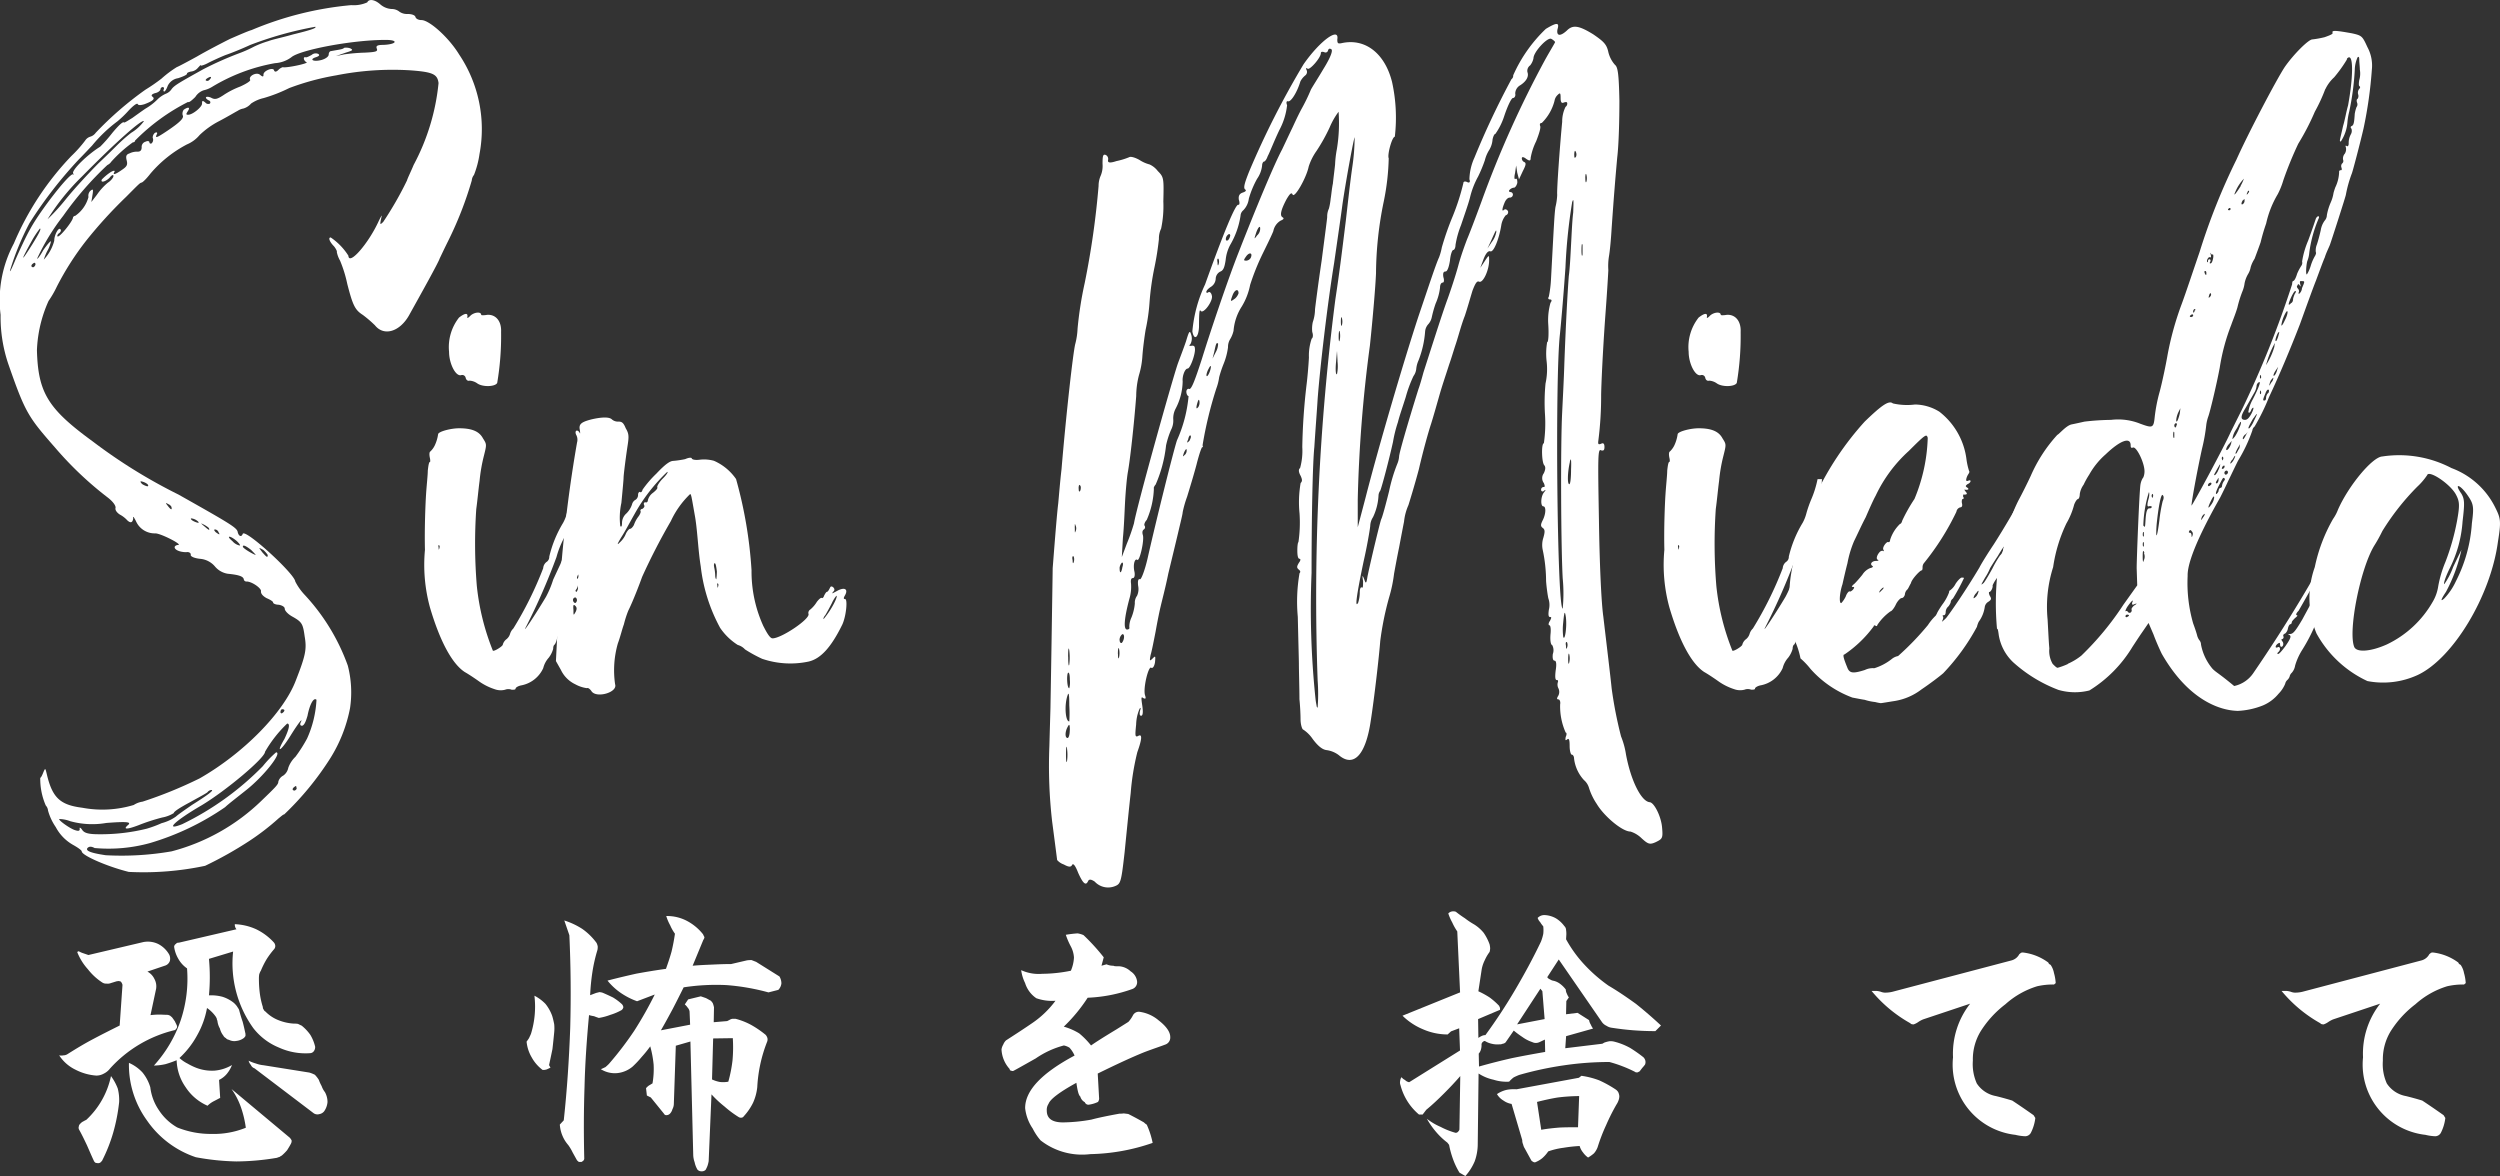
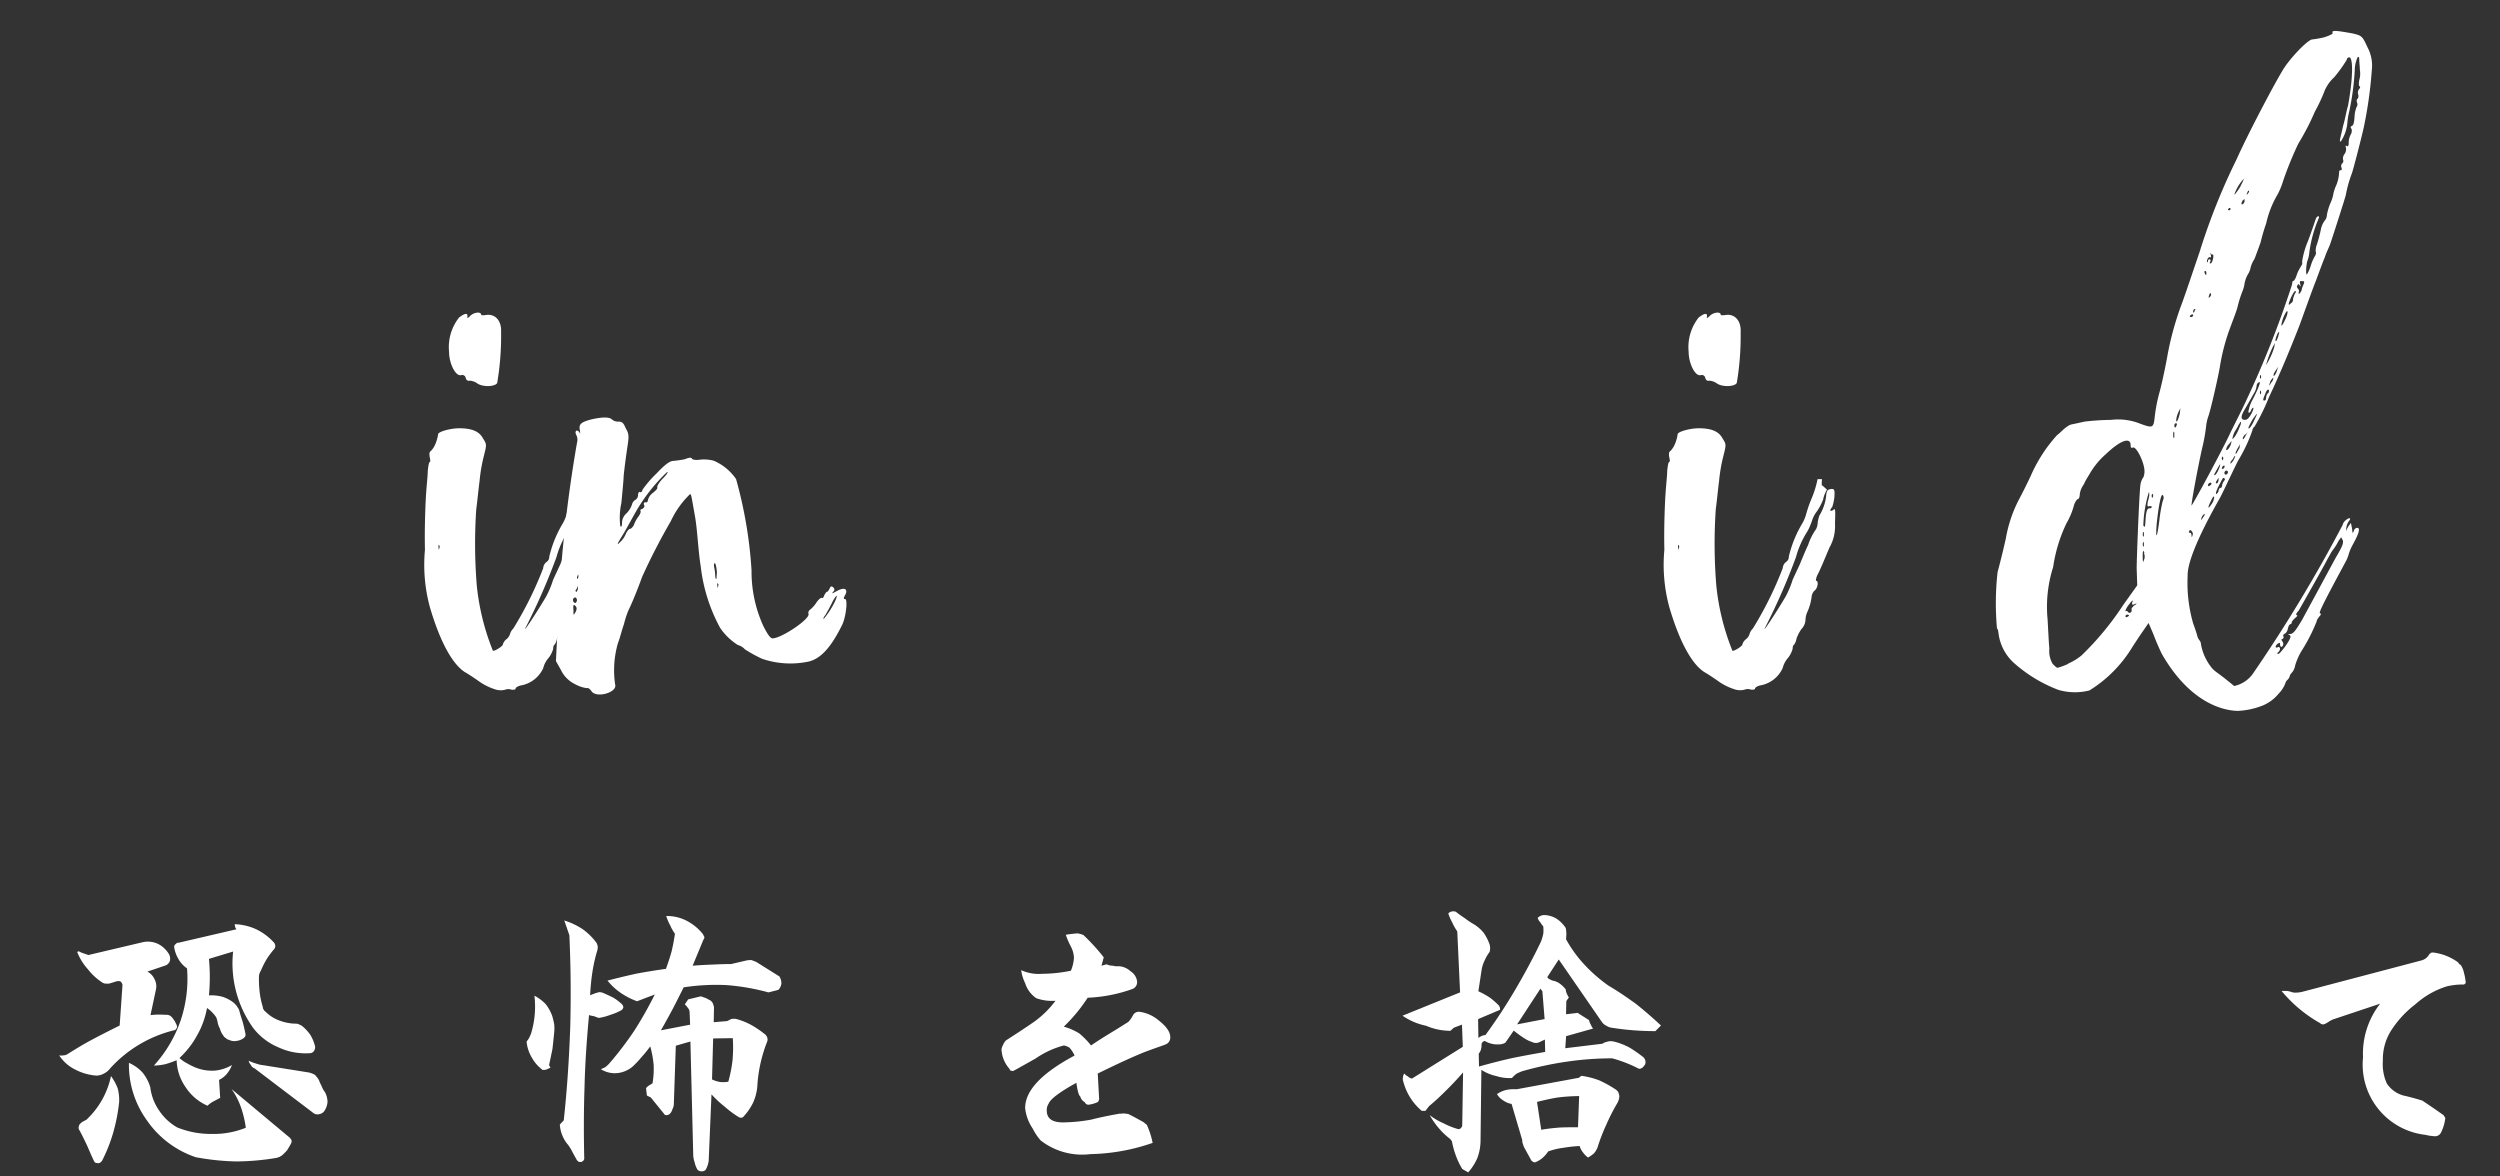
<svg xmlns="http://www.w3.org/2000/svg" width="143.576" height="67.542" viewBox="0 0 143.576 67.542">
  <rect x="0" y="0" width="143.576" height="67.542" fill="#333333" stroke="none" />
  <g id="tshirt-sec03_copy" transform="translate(0)">
    <g id="グループ_2118" data-name="グループ 2118" transform="translate(0 0)">
-       <path id="パス_1819" data-name="パス 1819" d="M1202.112,302.816a6.907,6.907,0,0,1,.762-4.1,16.6,16.6,0,0,1,3.3-5.019,7.23,7.23,0,0,0,.794-.889.535.535,0,0,1,.286-.222.578.578,0,0,0,.318-.223,19.267,19.267,0,0,1,2.859-2.478,10.218,10.218,0,0,0,.921-.635,6.183,6.183,0,0,1,.889-.667c.032,0,.572-.286,1.144-.6.6-.349,1.461-.794,1.906-1.016.444-.191,1.016-.445,1.239-.508a19.115,19.115,0,0,1,5.718-1.43,1.894,1.894,0,0,0,.922-.159c.1-.222.444-.159.762.127a1.08,1.08,0,0,0,.635.254.707.707,0,0,1,.413.127.746.746,0,0,0,.508.159c.222,0,.413.063.445.159.032.127.191.191.349.191.445,0,1.557.985,2.16,1.969a7.7,7.7,0,0,1,1.175,5.718,5.259,5.259,0,0,1-.318,1.207.565.565,0,0,0-.127.318,20.875,20.875,0,0,1-1.366,3.494c-.223.445-.413.858-.477.985-.063.222-1.112,2.1-1.779,3.3-.54.921-1.43,1.176-1.938.54a6.822,6.822,0,0,0-.7-.6c-.445-.286-.572-.54-.89-1.779a7.435,7.435,0,0,0-.413-1.334,1.639,1.639,0,0,1-.19-.508c.032,0-.032-.159-.159-.318-.254-.254-.349-.508-.19-.508a3.561,3.561,0,0,1,1.016,1.048c.031.6,1.175-.73,1.747-2,.191-.381.191-.381.127-.1-.063.318-.063.349.127.159a19.845,19.845,0,0,0,1.366-2.382c.032-.127.223-.508.381-.89a12.583,12.583,0,0,0,1.43-4.7c-.063-.508-.318-.635-1.588-.731a16.617,16.617,0,0,0-4.288.286,14.553,14.553,0,0,0-2.7.731,8.706,8.706,0,0,1-1.461.572,2.148,2.148,0,0,0-.731.318.92.92,0,0,1-.444.286.823.823,0,0,0-.318.127c-.127.064-.6.349-1.08.6a4.8,4.8,0,0,0-1.112.794,1.91,1.91,0,0,1-.731.54,7.007,7.007,0,0,0-2.1,1.683c-.222.286-.445.508-.508.508-.1.032-.1.032-.889.826a25.953,25.953,0,0,0-2.287,2.51,16.316,16.316,0,0,0-1.684,2.637,5.755,5.755,0,0,1-.477.826,7.555,7.555,0,0,0-.667,2.827c.064,2.446.635,3.367,3.208,5.242a30.575,30.575,0,0,0,4.924,3.05c2.986,1.684,3.367,1.906,3.4,2.16.064.254.223.286.286.1.1-.35,2.986,2.287,3.018,2.732a3.291,3.291,0,0,0,.508.731,11.812,11.812,0,0,1,2.51,4.1,6.14,6.14,0,0,1,.127,2.446,8.4,8.4,0,0,1-1.144,2.891,17.045,17.045,0,0,1-2.636,3.208c-.064,0-.191.127-.318.223a13.845,13.845,0,0,1-1.684,1.3,21.824,21.824,0,0,1-2.541,1.429,17.038,17.038,0,0,1-4.384.35c-1.271-.318-2.7-.953-2.7-1.176,0-.063-.223-.222-.508-.381a2.534,2.534,0,0,1-.985-1.017,3.153,3.153,0,0,1-.445-.953.472.472,0,0,0-.127-.286,3.815,3.815,0,0,1-.318-1.588c.063-.032.127-.191.19-.349.1-.223.1-.223.191.159.318,1.334.762,1.747,2.033,1.906a6.218,6.218,0,0,0,2.955-.159,1.261,1.261,0,0,1,.508-.191,24.568,24.568,0,0,0,3.272-1.334c2.51-1.429,4.828-3.78,5.527-5.623.572-1.461.635-1.811.508-2.541-.1-.731-.159-.826-.731-1.144-.222-.127-.413-.318-.413-.445,0-.1-.159-.191-.349-.222-.159,0-.318-.064-.318-.127s-.159-.159-.381-.254c-.222-.127-.318-.254-.318-.381.063-.159-.508-.572-.826-.572a.145.145,0,0,1-.159-.127c-.031-.159-.254-.254-.921-.318a1.207,1.207,0,0,1-.731-.413,1.254,1.254,0,0,0-.858-.445c-.318-.032-.54-.127-.54-.222.032-.1-.1-.191-.254-.159-.35,0-.667-.127-.667-.286,0-.063.1-.127.191-.127.318,0-.985-.667-1.3-.667a1.172,1.172,0,0,1-1.112-.7c-.127-.254-.19-.318-.159-.159-.032.254-.159.286-.349.1a1.551,1.551,0,0,0-.413-.318c-.159-.1-.286-.254-.254-.381s-.159-.381-.445-.6a19.889,19.889,0,0,1-3.018-2.859c-1.557-1.779-1.716-2-2.7-4.828A8.44,8.44,0,0,1,1202.112,302.816Zm.858-3.177c.222-.508.6-1.334.858-1.779.572-1.048,2.256-3.208,2.446-3.113.031.032.063.032,0-.063-.064-.191.794-1.049,1.556-1.525a8.08,8.08,0,0,0,.7-.794c.318-.381.6-.667.667-.6.032.032.222-.1.476-.254.222-.159.572-.413.763-.54a3.369,3.369,0,0,0,.667-.508,1.59,1.59,0,0,1,.508-.349.684.684,0,0,0,.317-.254c.159-.222.445-.381,1.811-1.143a19.445,19.445,0,0,1,2.065-.921,7.006,7.006,0,0,0,.857-.381,5.429,5.429,0,0,1,.827-.318c.254-.1.857-.222,1.4-.381,1.175-.286,1.366-.381,1.3-.445a20.73,20.73,0,0,0-3.748,1.048c-.477.222-1.112.476-1.4.572-.318.127-.731.318-.985.445-.223.127-.445.191-.445.159,0-.064-.063.032-.159.127a.6.6,0,0,1-.413.222c-.127.032-.222.064-.222.127s-.223.159-.508.254a.786.786,0,0,0-.6.445c-.064.19-.159.318-.191.318-.063,0-.063-.063-.032-.127s0-.127-.063-.127a.137.137,0,0,0-.127.127c0,.064-.127.191-.318.223-.191.063-.222.127-.159.19.191.127.063.254-.445.445q-.333.1-.381,0c-.032-.1-.286.1-.572.413a5.771,5.771,0,0,1-.6.572,8.254,8.254,0,0,0-1.461,1.4c-.127.127-.445.477-.762.794a24.721,24.721,0,0,0-2.827,3.653,15.236,15.236,0,0,0-1.112,2.7C1202.62,300.433,1202.747,300.179,1202.97,299.639Zm1.4-1.779a5.189,5.189,0,0,0-.445.667c-.667,1.207-.7,1.366,0,.254C1204.336,298.114,1204.463,297.86,1204.368,297.86Zm-.254,2.065c0-.1-.063-.127-.127-.064-.159.1-.127.222,0,.222A.212.212,0,0,0,1204.113,299.925Zm14.708-11.913a1.766,1.766,0,0,1-.953.35,10.506,10.506,0,0,0-3.621,1.366,1.6,1.6,0,0,1-.476.191.905.905,0,0,0-.477.381c-.191.191-.381.349-.413.286a11.677,11.677,0,0,0-3.05,2.223c0,.064-.063.1-.127.1a7.791,7.791,0,0,0-1.239,1.112.535.535,0,0,1-.222.19,18.968,18.968,0,0,0-2.541,2.923,12.489,12.489,0,0,0-1.493,2.446c0,.064.159-.127.349-.476.223-.318.413-.54.445-.508a1.973,1.973,0,0,1-.222.572,3.077,3.077,0,0,0-.191.477,2.53,2.53,0,0,0,.6-1.08c0-.349.254-.794.349-.667.064.032.032.159-.063.222s-.127.159-.1.19c.1.1.89-.889.89-1.08a.141.141,0,0,1,.127-.1,1.9,1.9,0,0,0,.763-1.08.4.4,0,0,1,.1-.349c.159-.127.191-.127.127.254l-.063.381.318-.413a3.413,3.413,0,0,1,.635-.7c.159-.1.318-.286.318-.381s-.1-.064-.223.1c-.222.222-.54.318-.445.1a3.223,3.223,0,0,1,.445-.381c.191-.127.318-.159.286-.064-.127.191,0,.191.413-.1.286-.191.349-.286.286-.54s-.032-.349.159-.413a.974.974,0,0,1,.477-.1c.127,0,.222-.063.222-.254a.305.305,0,0,1,.222-.318c.127-.064.222-.032.222.032s.064.1.127.063a.279.279,0,0,0,.064-.318.349.349,0,0,1,.127-.286c.127-.063.159,0,.1.1-.1.222,0,.191.572-.191.762-.508,1.017-.762.921-.921a.369.369,0,0,1,.064-.318c.286-.191.381-.127.222.1-.1.159-.1.191.032.191.254,0,.794-.445.794-.636s.032-.19.191-.063a.219.219,0,0,0,.254.063c.064-.063.032-.159-.063-.19-.064-.032-.159-.1-.159-.159s.127-.064.286,0c.222.127.349.1.7-.127a4.727,4.727,0,0,1,.985-.508c.35-.159.6-.318.572-.381-.127-.223.381-.477.572-.286.127.1.191.127.191,0-.032-.222.508-.445.6-.286.031.127.127.127.254,0a.6.6,0,0,1,.254-.159c.19.063,1.525-.222,1.366-.286s-.222-.318-.063-.286c.063.032.223-.063.35-.127a.353.353,0,0,1,.381-.064c.1.064.063.127-.127.19-.413.127-.159.286.318.159.222-.063.413-.19.413-.318,0-.1.064-.19.128-.19.54-.1.667-.1.763-.191a.726.726,0,0,1,.349.032c.191.1.127.127-.286.254l-.54.191.477-.1a11.02,11.02,0,0,1,1.207-.1c.6-.032.73-.064.667-.222s0-.222.381-.222c.763-.032.89-.286.127-.286C1222.284,287.027,1219.33,287.6,1218.822,288.012Zm-14.009,9.308a11.478,11.478,0,0,0,1.017-1.112c.508-.635,1.366-1.556,1.906-2.1.54-.508,1.017-.985,1.048-1.016a9.469,9.469,0,0,1,.826-.731,2.491,2.491,0,0,0,.731-.667c-.1-.127-1.525,1.112-3.558,3.177A13.056,13.056,0,0,0,1204.812,297.32Zm2.954,35.325a10.946,10.946,0,0,0,2.732-.318,6.4,6.4,0,0,0,.858-.318,2.517,2.517,0,0,0,.826-.381c.1-.1.508-.381.921-.667.858-.54,1.3-.858,1.112-.858a.322.322,0,0,0-.223.127c-.063.064-.54.318-1.048.6-.477.254-.889.508-.889.6a1.9,1.9,0,0,1-.667.254,11.332,11.332,0,0,0-1.366.445c-.667.254-.921.254-.572-.032.159-.159-.1-.19-1.271-.1a4.733,4.733,0,0,1-2.065-.1,1.926,1.926,0,0,0-.635-.127c-.063.064.6.54.89.635.19.064.286.064.286-.063-.032-.1.032-.1.127.032C1206.909,332.581,1207.163,332.645,1207.767,332.645Zm11.976-6.83c-.1.349-.191.572-.318.6-.095,0-.127-.063-.095-.159.19-.381-.1-.032-.572.731-.572.921-.858,1.048-.349.191.254-.54.349-.889.159-.889a7.171,7.171,0,0,0-1.271,1.62c0,.349-2.224,2.224-3.653,3.081-1.525.889-2.16,1.493-1.112,1.08a16.585,16.585,0,0,0,4.638-3.335,6.147,6.147,0,0,1,.762-.794c.381,0-.731,1.4-1.747,2.192-.476.381-1.016.794-1.175.953a15.141,15.141,0,0,1-4.32,2.065,8.929,8.929,0,0,1-3.177.286c-.19-.1-.318-.1-.413,0-.127.159.191.286,1.048.413a16.767,16.767,0,0,0,3.78-.222,11.636,11.636,0,0,0,5.147-2.891c.858-.826.985-.953.985-1.112a.561.561,0,0,1,.286-.35.712.712,0,0,0,.286-.445,1.624,1.624,0,0,1,.413-.635,8.48,8.48,0,0,0,.667-1.048,6.163,6.163,0,0,0,.54-2.224C1220.092,324.766,1219.87,325.18,1219.743,325.815Zm-9.5-13.279a.979.979,0,0,0,.286.127c.1,0,.063-.1-.032-.159a.825.825,0,0,0-.318-.127C1210.118,312.377,1210.149,312.441,1210.244,312.536Zm1.462,1.239c.19.254.254.254.222.1,0-.064-.1-.159-.19-.19C1211.578,313.585,1211.578,313.616,1211.706,313.775Zm1.429.858a1.078,1.078,0,0,0,.318.127c.063,0,.031-.064-.063-.127a.673.673,0,0,0-.318-.127C1213.008,314.506,1213.04,314.569,1213.135,314.633Zm.667.318c.254.222.318.254.286.159,0-.064-.1-.127-.254-.222C1213.58,314.76,1213.58,314.76,1213.8,314.951Zm.19-25.573c.064,0,.127-.063.191-.159.031-.063,0-.1-.127-.032C1213.866,289.283,1213.834,289.378,1213.993,289.378Zm.477,25.922c.222.159.254.159.159,0a.235.235,0,0,0-.191-.159C1214.342,315.141,1214.374,315.2,1214.469,315.3Zm.953.508a.755.755,0,0,0,.413.254c.064,0,0-.1-.159-.254C1215.264,315.459,1215.041,315.491,1215.422,315.808Zm.6.318c0,.1.6.445.731.477.032,0-.1-.127-.254-.286C1216.217,316.094,1216.026,316,1216.026,316.126Zm1.112.318c.254.286.318.349.318.159a1.4,1.4,0,0,0-.254-.286C1216.915,316.158,1216.915,316.158,1217.138,316.444Zm1.048,9.181c0,.063.064.1.1.063.1-.063.127-.127.127-.159s-.032-.063-.127-.063C1218.218,325.466,1218.186,325.561,1218.186,325.624Zm.921,4.352c0-.1-.032-.127-.1-.064-.159.1-.159.223,0,.223C1219.076,330.1,1219.139,330.04,1219.107,329.977Z" transform="translate(-1202.078 -284.734)" fill="#fff" />
      <path id="パス_1820" data-name="パス 1820" d="M1310.493,372.648c-.032-.159-.032-.318.031-.349a1.212,1.212,0,0,0,.254-.349,2.262,2.262,0,0,0,.191-.635c0-.159.731-.349,1.207-.349.7,0,1.144.159,1.366.572.222.35.222.35.064.985a9.269,9.269,0,0,0-.254,1.461c-.064.477-.127,1.175-.191,1.62a29.568,29.568,0,0,0,.032,4.416,13.734,13.734,0,0,0,.921,3.717c.064.064.572-.254.572-.349a.583.583,0,0,1,.222-.318.631.631,0,0,0,.191-.286.7.7,0,0,1,.19-.318,20.693,20.693,0,0,0,1.716-3.463.492.492,0,0,1,.222-.381.348.348,0,0,0,.127-.286,6.708,6.708,0,0,1,.794-1.938,2.363,2.363,0,0,0,.223-.572,6.9,6.9,0,0,1,.254-.731,5.9,5.9,0,0,0,.381-1.207h.254c-.032.318,0,.476,0,.349l.286.254a1.737,1.737,0,0,0-.222.572,3.18,3.18,0,0,1-.35.667,1.708,1.708,0,0,0-.285.54,3.892,3.892,0,0,1-.254.6,5.286,5.286,0,0,0-.667,1.493,36.346,36.346,0,0,1-1.747,4c-.286.54.54-.7,1.143-1.715a5.507,5.507,0,0,0,.413-.985s.19-.413.413-.889c.191-.476.413-.985.476-1.112a3.345,3.345,0,0,1,.445-.889.848.848,0,0,0,.1-.381,1.932,1.932,0,0,1,.1-.413,2.75,2.75,0,0,0,.381-1.08c.032-.349.064-.413.318-.445.159,0,.19.063.159.476a2.629,2.629,0,0,1-.127.572c-.159.159-.127.286.063.159.127-.127.127-.032.1.794a2.468,2.468,0,0,1-.317,1.366c-.254.6-.54,1.3-.667,1.525-.1.191-.127.381-.1.381.159,0,.1.445-.1.572a.6.6,0,0,0-.159.35,2.987,2.987,0,0,1-.254.889,1.274,1.274,0,0,0-.1.476.817.817,0,0,1-.222.477,2.232,2.232,0,0,0-.286.54,1,1,0,0,1-.127.349c-.063.032-.095.127-.095.254a1.473,1.473,0,0,1-.254.508,1.391,1.391,0,0,0-.317.6,1.741,1.741,0,0,1-1.239.985c-.191.032-.349.127-.349.191s-.1.064-.223.064a.523.523,0,0,0-.381,0,1.01,1.01,0,0,1-.6-.032,3.331,3.331,0,0,1-.889-.445c-.222-.159-.6-.413-.826-.54-.731-.476-1.43-1.779-2-3.717a9.276,9.276,0,0,1-.286-3.3c-.031-1.271.032-2.7.063-3.177.032-.508.1-1.112.1-1.366.032-.286.064-.508.127-.508C1310.524,372.9,1310.524,372.775,1310.493,372.648Zm.508,5.178c0,.127,0,.127.032.063.032-.1.032-.191,0-.191C1311,377.635,1310.969,377.7,1311,377.826Zm1.652-13.279c-.032.127.032.1.191-.064.223-.191.6-.222.6-.032,0,.032.159.032.349,0,.476-.032.826.349.794.985a16.136,16.136,0,0,1-.223,2.923c-.1.222-.826.254-1.143.031a.844.844,0,0,0-.445-.159c-.1.032-.19-.032-.223-.159a.2.2,0,0,0-.254-.159c-.318.1-.7-.667-.7-1.334a2.745,2.745,0,0,1,.571-1.97C1312.494,364.357,1312.684,364.325,1312.653,364.547Z" transform="translate(-1285.809 -346.37)" fill="#fff" />
      <path id="パス_1821" data-name="パス 1821" d="M1347.168,404a5.6,5.6,0,0,0-.159,2.351c.159.476-1.112.826-1.366.381-.095-.127-.191-.191-.254-.159a1.906,1.906,0,0,1-.667-.222,1.737,1.737,0,0,1-.826-.826l-.286-.508.1-1.97a78.75,78.75,0,0,1,1.112-10.578.589.589,0,0,0-.032-.413c-.127-.222,0-.381.159-.191.064.127.064.1.032-.127-.063-.318.064-.445.667-.6.54-.127,1.016-.159,1.176,0a.534.534,0,0,0,.381.127c.191,0,.286.064.413.381.191.318.191.476.1,1.048-.127.858-.222,1.652-.222,1.779s-.063.794-.127,1.461a4.022,4.022,0,0,0-.063,1.334q.1.1.1-.191a.727.727,0,0,1,.254-.54,1.309,1.309,0,0,0,.318-.508.42.42,0,0,1,.223-.286.35.35,0,0,0,.127-.286c0-.1.063-.159.1-.159.063.063.127,0,.159-.127a6.235,6.235,0,0,1,.794-.921c.54-.572.794-.73.985-.73a5.618,5.618,0,0,0,.667-.1c.222-.1.381-.1.381-.032.032.063.223.1.476.063a2.126,2.126,0,0,1,.794.064,3.008,3.008,0,0,1,1.271,1.048,25.069,25.069,0,0,1,.889,5.242,7.549,7.549,0,0,0,.667,3.177c.254.508.413.731.54.731.508,0,2.16-1.112,2.065-1.4a.226.226,0,0,1,.1-.254,1.757,1.757,0,0,0,.381-.445c.1-.127.222-.254.286-.222.032.032.1-.032.127-.127.064-.127.127-.222.159-.222.063,0,.127-.127.191-.254.063-.159.318.064.222.191-.159.191-.159.191.19,0,.413-.222.636-.1.444.254-.095.159-.095.222,0,.222.159,0,.064.985-.158,1.462-.636,1.3-1.239,1.969-1.938,2.128a5.033,5.033,0,0,1-2.668-.159,8.047,8.047,0,0,1-.984-.54.879.879,0,0,0-.413-.254,3.461,3.461,0,0,1-1.016-.985,9.65,9.65,0,0,1-1.112-3.526c-.159-.985-.191-2.16-.35-2.986-.19-1.08-.19-1.112-.254-1.175a5.139,5.139,0,0,0-1.112,1.557,35.91,35.91,0,0,0-1.652,3.208c-.1.286-.508,1.366-.794,1.938a5.918,5.918,0,0,0-.254.794C1347.422,403.146,1347.3,403.654,1347.168,404Zm-2.351-2.478c0-.1-.064-.159-.1-.159a.145.145,0,0,0-.127.159c0,.064.064.159.127.159C1344.754,401.685,1344.818,401.589,1344.818,401.526Zm-.1.318c-.1-.1-.127-.032-.1.254,0,.318,0,.318.127.095C1344.818,402.034,1344.818,401.939,1344.722,401.844Zm.159-1.049c0-.127-.064-.254-.1-.254s-.063.127-.063.254.032.254.063.254S1344.881,400.922,1344.881,400.795Zm.032-1.715c-.064,0-.1.127-.1.286,0,.127,0,.254.031.254s.064-.127.1-.254C1344.976,399.207,1344.944,399.08,1344.913,399.08Zm-.032.953c-.032-.032-.064.032-.064.159s.031.127.064.064A.261.261,0,0,0,1344.881,400.033Zm.1-1.334c-.032-.032-.063.032-.032.127,0,.127,0,.159.032.063A.2.2,0,0,0,1344.976,398.7Zm.032-.7c-.032-.127-.064-.032-.064.159s.032.286.064.191Zm2.255.222a1.325,1.325,0,0,0,.349-.476c.064-.159.191-.318.254-.318s.159-.1.223-.222a1.723,1.723,0,0,1,.254-.476c.1-.127.159-.286.127-.318-.032-.064.032-.127.1-.127.1-.063.158-.159.1-.222-.032-.127,0-.159.095-.159.064.032.127-.032.127-.127a.748.748,0,0,1,.286-.413c.159-.127.286-.254.254-.318s.127-.318.318-.508c.222-.222.317-.381.254-.381a9.987,9.987,0,0,0-1.874,2.414c-.254.445-.572,1.048-.762,1.334C1347.136,398.285,1347.1,398.381,1347.264,398.222Zm5.432,1.4a2.454,2.454,0,0,1,.063.477c0,.127.032.222.063.222a3.564,3.564,0,0,0,.032-.445c-.032-.254-.064-.476-.127-.476C1352.7,399.4,1352.664,399.493,1352.7,399.62Zm.19,1.08c0,.127,0,.127.032.064q.048-.143,0-.191C1352.886,400.509,1352.855,400.6,1352.886,400.7Zm6.1,1.906s.159-.191.286-.381c.286-.413.54-.953.444-.953a1.929,1.929,0,0,0-.254.413c-.127.254-.286.54-.381.7C1358.985,402.479,1358.954,402.606,1358.985,402.606Z" transform="translate(-1311.683 -367.052)" fill="#fff" />
-       <path id="パス_1822" data-name="パス 1822" d="M1469.3,336.64a28.042,28.042,0,0,1-.159-4.32c.031-1.175.063-2.192.063-2.224,0-.063.032-1.811.064-3.875.032-2.1.063-3.971.063-4.13.032-.381.222-2.954.318-3.717.032-.318.1-1.207.19-1.97.254-3.05.667-6.766.794-7.211a4.088,4.088,0,0,0,.127-.858,21.335,21.335,0,0,1,.413-2.637,48,48,0,0,0,.794-5.559,1.473,1.473,0,0,1,.1-.54,1.444,1.444,0,0,0,.127-.73c0-.476.032-.572.191-.508a.257.257,0,0,1,.127.286c-.032.159.1.19.477.064a4.12,4.12,0,0,0,.731-.222c.1-.064.381.032.6.159a1.95,1.95,0,0,0,.572.254,1.229,1.229,0,0,1,.476.381c.349.349.349.413.318,1.747a6.252,6.252,0,0,1-.127,1.557,1.315,1.315,0,0,0-.127.6,16.373,16.373,0,0,1-.254,1.62,15.453,15.453,0,0,0-.286,2.033,10.845,10.845,0,0,1-.223,1.556c-.063.381-.159,1.08-.191,1.588a4.721,4.721,0,0,1-.191,1.016,4.859,4.859,0,0,0-.159,1.207c-.127,1.652-.35,3.653-.477,4.352-.064.349-.127,1.112-.159,1.652-.032.572-.064,1.525-.127,2.128l-.064,1.112.286-.762a10.981,10.981,0,0,0,.413-1.175c.159-.953,2.128-8.005,2.51-9.149.127-.349.349-.921.477-1.3.191-.635.222-.667.318-.318a.692.692,0,0,1-.064.476c-.1.1-.063.1.032.1.127-.032.222,0,.222.127.064.254-.254,1.176-.413,1.176s-.318.445-.286.73a3.485,3.485,0,0,1-.413,1.589,1.2,1.2,0,0,0-.127.6,1.149,1.149,0,0,1-.127.6,4.9,4.9,0,0,0-.286.89,7.658,7.658,0,0,1-.6,2.255c-.064.064-.127.191-.1.222a4.875,4.875,0,0,1-.413,1.811c-.1.1-.159.254-.127.318a.154.154,0,0,1-.032.222c-.1.063-.1.191-.063.318.1.286-.19,1.557-.318,1.429-.159-.1-.254.318-.159.7.032.191,0,.349-.1.349s-.127.127-.1.318a2.409,2.409,0,0,1-.1.889c-.286,1.08-.349,1.747-.127,1.747.1,0,.159-.064.127-.127a1.3,1.3,0,0,1,.127-.572,2.847,2.847,0,0,0,.191-.794.671.671,0,0,1,.127-.445.925.925,0,0,0,.063-.572c-.032-.254,0-.413.1-.381.064.064.286-.508.445-1.207.509-2.255,1.493-6.194,1.684-6.766a7.863,7.863,0,0,0,.667-2.541c-.063,0-.127-.127-.127-.254s.1-.191.159-.159c.127.064.349-.54.731-1.716.571-1.842,1.525-4.638,2.1-6.1,1.017-2.6,2.065-5.114,2.51-5.94.255-.54.509-1.08.572-1.207s.286-.635.54-1.112a10.532,10.532,0,0,0,.54-1.112c.063-.127.413-.667.731-1.207.413-.667.54-1.048.444-1.112s-.159-.032-.19.063a.146.146,0,0,1-.222.1c-.1-.032-.191-.032-.191.063,0,.254-.635.985-.762.889-.1-.064-.1-.032-.064.064a.253.253,0,0,1-.063.318,1.058,1.058,0,0,0-.286.349c-.191.635-.54,1.175-.7,1.144-.1-.032-.127.063-.064.222a3.938,3.938,0,0,1-.445,1.429c-.318.667-.572,1.334-.667,1.493-.064.191-.159.318-.223.318-.032,0-.1.095-.1.222a1.629,1.629,0,0,1-.286.762,5.389,5.389,0,0,0-.476,1.143,1.157,1.157,0,0,1-.318.667.437.437,0,0,0-.159.318,4.692,4.692,0,0,1-.6,1.683,2.307,2.307,0,0,0-.254.858c-.064.413-.127.6-.318.667a.48.48,0,0,0-.254.413.584.584,0,0,1-.254.445c-.159.1-.286.222-.286.318,0,.032.063.063.127,0,.064-.032.159.032.19.191.1.286-.476,1.08-.635.889-.063-.1-.1-.032-.1.921-.032.635-.286.794-.382.254a7.88,7.88,0,0,1,.731-2.7c1.08-3.018,1.747-4.606,1.906-4.574.064.032.1-.1.032-.286-.032-.222.032-.349.223-.413s.222-.127.127-.19c-.1-.1,0-.413.254-1.048a49.15,49.15,0,0,1,3.113-6.131c.953-1.366,2.065-2.16,1.938-1.429,0,.222.031.254.222.222,1.366-.318,2.509.572,2.922,2.224a9.494,9.494,0,0,1,.159,3.145c-.159,0-.445,1.048-.35,1.239a13.729,13.729,0,0,1-.285,2.478,20.819,20.819,0,0,0-.445,4.13c-.031.762-.191,2.637-.349,4.13a79.555,79.555,0,0,0-.7,8.863v1.588l.444-1.684c.763-2.986,2.224-7.942,3.05-10.451.572-1.684.985-2.954,1.176-3.367a3.292,3.292,0,0,0,.159-.572,16.325,16.325,0,0,1,.635-1.811,12.966,12.966,0,0,0,.6-1.874c0-.1.1-.127.222-.064s.191,0,.127-.159a3.152,3.152,0,0,1,.286-1.239,47.25,47.25,0,0,1,2.128-4.511.247.247,0,0,0,.1-.222,8.367,8.367,0,0,1,1.875-2.668c.635-.381.794-.381.667.032-.064.381.159.413.54.064.349-.35.7-.286,1.525.222.6.413.763.572.858,1.017a1.707,1.707,0,0,0,.381.73c.159.127.222.476.254,2.065,0,1.017-.032,2.51-.127,3.272-.127,1.43-.191,2.224-.318,4.035-.031.54-.095,1.3-.159,1.652a3.476,3.476,0,0,0-.032.762c0,.063-.064,1.175-.159,2.446s-.223,3.4-.254,4.7a20.244,20.244,0,0,1-.159,2.637c-.032.223,0,.254.159.191q.191-.1.191.191c0,.19-.064.222-.191.19-.191-.127-.191.349-.127,3.971.032,2.319.127,4.7.254,5.591.191,1.62.413,3.463.476,4.1a23.609,23.609,0,0,0,.54,2.764,4.661,4.661,0,0,1,.286,1.048c.286,1.525.889,2.7,1.366,2.732.254.032.635.794.7,1.4.063.667.032.7-.35.889-.349.159-.445.127-.826-.222a1.593,1.593,0,0,0-.635-.381c-.476,0-1.524-.89-1.937-1.588a3.542,3.542,0,0,1-.445-.921.92.92,0,0,0-.286-.445,2.2,2.2,0,0,1-.571-1.239c0-.127-.064-.222-.127-.222s-.127-.222-.127-.508c0-.318-.032-.445-.127-.381-.127.1-.127.063-.1-.127.064-.127.064-.254,0-.254a3.685,3.685,0,0,1-.318-1.62c.032-.159-.032-.286-.1-.286-.1,0-.1-.063,0-.222a.47.47,0,0,0,0-.413.467.467,0,0,1-.032-.349c.032-.1,0-.127-.063-.127-.1,0-.1-.222-.063-.54.063-.381.032-.572-.063-.572s-.127-.159-.1-.381a.631.631,0,0,0-.032-.508c-.1-.032-.127-.318-.1-.635.032-.286,0-.508-.064-.508s-.063-.127.032-.254c.095-.19.095-.222,0-.222s-.1-.159-.064-.413a1.143,1.143,0,0,0-.032-.667c-.032-.159-.1-.6-.127-.985a8.683,8.683,0,0,0-.191-1.779,1.348,1.348,0,0,1,.032-.7c.1-.349.1-.476-.032-.572s-.127-.191,0-.445c.191-.381.191-.794.032-.794s-.159-.54.032-.794q.19-.238,0-.095a.089.089,0,0,1-.159-.064.15.15,0,0,1,.159-.159c.063,0,.063-.063,0-.222a.473.473,0,0,1,0-.572c.1-.222.1-.349.032-.445-.159-.127-.19-1.271-.032-1.271a8.073,8.073,0,0,0,.063-1.684,11.134,11.134,0,0,1,.032-1.747,3.909,3.909,0,0,0,.064-1.271,3.877,3.877,0,0,1,.031-1.112c.064.032.1-.413.064-.985a3.679,3.679,0,0,1,.127-1.271c.1-.127.063-.191-.032-.191s-.127-.063-.064-.159a6.837,6.837,0,0,0,.127-1.048c.159-2.923.191-3.685.254-4.1a3.557,3.557,0,0,0,.1-.7c-.032-.254.159-2.891.286-4.193a1.924,1.924,0,0,1,.191-.858.226.226,0,0,0,.1-.191c0-.1-.063-.1-.19-.063-.127.063-.191,0-.191-.254,0-.318-.032-.318-.191-.159a.594.594,0,0,0-.159.318,2.745,2.745,0,0,1-.731,1.271c-.1,0-.127.063-.1.159.064.1-.063.477-.222.889a3.513,3.513,0,0,0-.317.953c0,.191-.064.191-.254.064-.159-.127-.254-.127-.254-.032a.239.239,0,0,0,.159.222c.1.063.063.191-.1.508l-.222.476-.1-.381-.063-.413-.064.445c-.063.254-.031.381.032.318.064-.032.1.032.1.222-.031.159-.127.286-.191.286a.392.392,0,0,0-.254.127c-.064.064-.032.127.063.127a.145.145,0,0,1,.127.159.178.178,0,0,1-.19.159c-.1,0-.222.127-.286.286-.159.381-.159.54-.032.413.1-.064.159,0,.222.064a.19.19,0,0,1-.127.254,1.2,1.2,0,0,0-.254.572c-.127.794-.445,1.588-.635,1.493-.127-.032-.254.127-.381.445l-.191.508.254-.381c.254-.381.254-.381.254-.032,0,.54-.349,1.3-.571,1.207-.127-.064-.223.1-.381.508-.1.318-.286.985-.445,1.461-.191.477-.381,1.207-.509,1.589s-.286.921-.381,1.175c-.254.794-.413,1.239-.6,1.906-.1.35-.286,1.017-.445,1.525-.159.476-.476,1.62-.7,2.6-.254.953-.54,1.874-.6,2.065a3.141,3.141,0,0,0-.254.953c-.063.318-.191.985-.286,1.493-.1.476-.222,1.143-.286,1.493a8.111,8.111,0,0,1-.286,1.366,17.32,17.32,0,0,0-.509,2.51c-.063.858-.349,3.335-.54,4.543-.286,2-.985,2.732-1.843,2a1.492,1.492,0,0,0-.7-.286c-.254-.032-.508-.254-.794-.635a1.979,1.979,0,0,0-.54-.54c-.063,0-.159-.286-.159-.6s-.032-.858-.063-1.144c0-.572-.032-1.62-.032-2.065,0-.127-.032-1.3-.063-2.668a9.534,9.534,0,0,1,.1-2.51c.063-.063.063-.127-.064-.222-.1-.1-.1-.159.032-.381.1-.127.1-.222.032-.222-.1,0-.127-.222-.127-.476,0-.286.032-.477.063-.477a7.777,7.777,0,0,0,.064-1.652,6.446,6.446,0,0,1,.063-1.747c.1-.1.1-.191,0-.413-.127-.222-.127-.381-.032-.445a3.685,3.685,0,0,0,.127-1.207,35.292,35.292,0,0,1,.254-3.653c.032-.254.1-.953.127-1.493a2.987,2.987,0,0,1,.159-1.08c.064-.032.1-.191.032-.381a1.734,1.734,0,0,1,.032-.572,2.319,2.319,0,0,0,.127-.731c.032-.286.191-1.525.381-2.8.159-1.239.318-2.414.318-2.51a1.062,1.062,0,0,1,.1-.477,3.557,3.557,0,0,0,.1-.572c.032-.159.064-.572.127-.858.031-.318.1-.826.127-1.112a5.9,5.9,0,0,1,.1-.858,9.082,9.082,0,0,0,.1-2.16,4.257,4.257,0,0,0-.508.889,10.065,10.065,0,0,1-.762,1.366,3.282,3.282,0,0,0-.445.889c-.127.635-.794,1.811-.921,1.62-.064-.159-.159-.063-.349.254-.318.6-.413.953-.223,1.048.1.064.032.127-.127.191a.9.9,0,0,0-.413.6c-.1.254-.381.826-.6,1.271a13.445,13.445,0,0,0-.73,1.811,3.8,3.8,0,0,1-.477,1.239,3.011,3.011,0,0,0-.477,1.4,1.636,1.636,0,0,1-.191.477.86.86,0,0,0-.127.476,3.9,3.9,0,0,1-.254.953,6.524,6.524,0,0,0-.254.762,2.922,2.922,0,0,1-.159.635,22.529,22.529,0,0,0-.794,3.272q.048.19,0,.1c-.031-.064-.19.381-.349,1.016-.159.6-.413,1.429-.54,1.843a6.142,6.142,0,0,0-.254.89c0,.1-.127.6-.254,1.143s-.381,1.588-.572,2.383c-.159.794-.381,1.62-.444,1.906-.064.254-.191.889-.286,1.429-.1.508-.223,1.144-.286,1.334-.063.349-.063.381.127.191.159-.159.159-.127.127.222-.032.222-.127.381-.222.318-.159-.1-.477,1.207-.349,1.588.063.191.032.222-.1.159-.127-.1-.127-.032-.063.413.063.413.032.6-.064.6s-.095-.127-.064-.286c.064-.159.032-.222-.031-.1a2.454,2.454,0,0,0-.191.889c-.064.635-.064.731.1.667.254-.159.254.127-.032.921a14.263,14.263,0,0,0-.381,2.351c-.1.889-.254,2.446-.349,3.4-.191,1.683-.222,1.811-.54,1.938a1.047,1.047,0,0,1-1.176-.254c-.19-.127-.318-.159-.381-.032-.127.286-.286.159-.572-.477-.159-.413-.286-.572-.349-.445s-.191.127-.476-.032a.878.878,0,0,1-.381-.254C1469.581,338.8,1469.455,337.815,1469.3,336.64Zm1.017-5.242c0-.35-.032-.381-.127-.191-.159.286-.159.635,0,.635C1470.249,331.843,1470.312,331.652,1470.312,331.4Zm-.032-.508a7.4,7.4,0,0,0,0-.921c0-.635-.032-.794-.1-.572C1469.994,329.937,1470.058,330.89,1470.28,330.89Zm-.127,1.557c-.032-.222-.063-.064-.063.349,0,.381.032.54.063.349A2.564,2.564,0,0,0,1470.153,332.446Zm.127-3.463a1.333,1.333,0,0,0,.032-.477c0-.254-.032-.445-.1-.413C1470.121,328.19,1470.153,328.984,1470.28,328.984Zm-.063-1.811c0,.444.032.6.063.444a3.323,3.323,0,0,0,0-.794C1470.249,326.57,1470.217,326.728,1470.217,327.173Zm.254-5.559c0,.222.032.222.064.127a.517.517,0,0,0,0-.318C1470.471,321.36,1470.439,321.455,1470.471,321.614Zm.127-1.811c0,.222,0,.286.032.191a.4.4,0,0,0,0-.381C1470.6,319.485,1470.6,319.581,1470.6,319.8Zm.222-2.287q0,.286.1.1c.032-.127.032-.254-.032-.286C1470.852,317.262,1470.82,317.357,1470.82,317.516Zm2.256,9.5c0,.254.031.318.063.19a1.188,1.188,0,0,0,0-.476C1473.108,326.6,1473.076,326.728,1473.076,327.014Zm.095-4.924c0,.349.1.286.159-.063.063-.191.031-.286-.032-.254A.567.567,0,0,0,1473.171,322.09Zm0,4.13c0,.127.064.191.127.159a.578.578,0,0,0,.127-.35c0-.127-.063-.19-.127-.127A.425.425,0,0,0,1473.171,326.22Zm3.749-10.642a.358.358,0,0,0,.095-.318c-.031-.032-.095.064-.159.222C1476.793,315.705,1476.793,315.705,1476.92,315.578Zm.254-.794c.063-.127.127-.254.063-.318-.032-.032-.1.064-.127.222C1477.015,314.911,1477.047,314.911,1477.174,314.784Zm.508-1.938a.49.49,0,0,0,.064-.381c-.032-.1-.064-.032-.127.19C1477.555,312.91,1477.587,312.973,1477.682,312.846Zm.477-1.843c0,.1.063.064.127-.063a1.211,1.211,0,0,0,.127-.413c0-.1-.063-.032-.127.1A1.072,1.072,0,0,0,1478.159,311Zm.349-.953.191-.381a1,1,0,0,0,.127-.476c-.1-.1-.127.032-.223.476Zm.349-5.718c-.064-.064-.1.032-.064.19,0,.191.032.222.064.1A.416.416,0,0,0,1478.857,304.333Zm.667-1.334c0-.1-.063-.127-.127-.064a.332.332,0,0,0-.127.254c0,.1.064.1.127.064A.481.481,0,0,0,1479.524,303Zm.254,3.621a.709.709,0,0,0,.222-.318c0-.286-.222-.222-.349.127S1479.524,306.81,1479.779,306.62Zm.667-2.192a.324.324,0,0,0,.254-.159c.127-.286-.064-.349-.254-.1C1480.287,304.4,1480.287,304.428,1480.446,304.428Zm.635-1.461a.522.522,0,0,0,.159-.445c-.032-.1-.127.032-.222.286C1480.891,303.221,1480.891,303.221,1481.081,302.967Zm4.416,1.557c-.413,2.541-.826,6.163-.953,7.847-.031.54-.127,1.779-.19,2.764-.1.953-.159,4.193-.159,7.211a50,50,0,0,0,.222,7.211,4.017,4.017,0,0,0,.064.413c0,.064.032.127.063.127a10.568,10.568,0,0,0,0-1.557,133.575,133.575,0,0,1,1.017-21.887c.222-1.461.349-2.478.6-4.511.1-.858.254-2.287.381-3.145a12.059,12.059,0,0,0,.127-1.652c-.032-.032-.476,2.319-.7,3.844C1485.91,301.7,1485.687,303.221,1485.5,304.523Zm.191,5.686-.032-.6-.063.731c-.032.413,0,.667.063.6A2.251,2.251,0,0,0,1485.687,310.209Zm.127-1.715c-.031-.1-.063.032-.063.318,0,.254.032.318.063.159A1.19,1.19,0,0,0,1485.814,308.494Zm.127-.762c-.032-.127-.064-.032-.064.191s.032.318.064.191A.785.785,0,0,0,1485.942,307.732Zm.921,16.36a1.914,1.914,0,0,0,.1-.635c0-.191.063-.318.127-.254.063.032.063-.127.063-.381-.063-.349-.032-.349.064-.1.095.286.127.254.19-.159.191-.921.731-3.177.794-3.3s.254-.826.444-1.588a9.281,9.281,0,0,1,.477-1.588,1.318,1.318,0,0,0,.1-.413c0-.191.508-1.938,1.112-3.875.064-.159.191-.6.286-.953.318-.985,1.08-3.4,1.4-4.257.159-.445.445-1.3.6-1.874.159-.6.413-1.271.508-1.525.1-.222.476-1.207.826-2.16a59.353,59.353,0,0,1,3.685-8.2c.286-.508.54-.921.54-.953s-.1-.127-.222-.191c-.222-.1-1.017.762-1.017,1.112a.947.947,0,0,1-.191.413.388.388,0,0,0-.159.381c.1.254-.063.54-.413.762a.56.56,0,0,0-.286.476c.031.127-.032.254-.127.254s-.318.477-.508,1.049a3.766,3.766,0,0,1-.508,1.017c-.063,0-.127.159-.159.318a1.35,1.35,0,0,1-.19.6,2.025,2.025,0,0,0-.254.6,8.274,8.274,0,0,1-.382.921,4.807,4.807,0,0,0-.476,1.239c-.1.381-.349,1.08-.508,1.557a5.365,5.365,0,0,0-.318,1.143c0,.159-.064.286-.127.286s-.159.254-.19.6c-.064.413-.159.635-.254.635-.127,0-.159.1-.127.318.064.191.032.318-.031.318-.1,0-.159.127-.159.286a3.128,3.128,0,0,1-.254.921,6.767,6.767,0,0,0-.223.794.853.853,0,0,1-.191.382.712.712,0,0,0-.19.445,5.7,5.7,0,0,1-.381,1.652,1.529,1.529,0,0,0-.127.476.845.845,0,0,1-.159.413,7.305,7.305,0,0,0-.445,1.207c-.159.508-.381,1.144-.445,1.43a7.464,7.464,0,0,0-.286,1.144c-.223,1.016-.636,2.573-.731,2.8a.506.506,0,0,0-.1.254,3.259,3.259,0,0,1-.318,1.27.969.969,0,0,0-.159.508c-.032.286-.191,1.207-.381,2.033C1486.8,323.552,1486.672,324.409,1486.863,324.092Zm7.942-21.284c0-.191,0-.191-.286.445l-.222.476.254-.381A1.275,1.275,0,0,0,1494.8,302.808Zm4.352-1.716a31.158,31.158,0,0,0-.381,3.717c-.127,1.842-.286,3.558-.318,3.844-.286,2.541-.159,15.757.159,15.757a8.9,8.9,0,0,0,0-1.747c-.1-1.874-.127-7.593-.031-9.5.031-.667.1-1.938.127-2.859.095-2.51.19-4.13.254-4.987.064-.445.1-1.239.127-1.747.032-.54.064-1.4.127-1.906C1499.252,300.934,1499.252,300.807,1499.156,301.092Zm-.35,23.857c-.063-.444-.095-.413-.159.254a3.341,3.341,0,0,0,0,.826C1498.744,326.315,1498.87,325.458,1498.807,324.949Zm.064,1.4c-.064-.064-.1.032-.064.191,0,.191.032.222.064.1A.416.416,0,0,0,1498.87,326.347Zm.159-10.356c-.127.54-.159,1.271-.032,1.271.063,0,.1-.381.1-.826C1499.125,315.832,1499.093,315.705,1499.029,315.991ZM1499,327.046c-.032-.127-.064,0-.064.286,0,.254.032.318.064.159A1.048,1.048,0,0,0,1499,327.046Zm.286-28.686c0,.191.032.191.1.1a.349.349,0,0,0-.032-.318C1499.315,298.075,1499.284,298.2,1499.284,298.36Zm.413,5.464c0,.286.032.413.063.254v-.54C1499.728,303.38,1499.7,303.507,1499.7,303.824Zm.223-4.13c0,.222.032.286.063.191a.775.775,0,0,0,0-.381C1499.951,299.377,1499.919,299.472,1499.919,299.695Z" transform="translate(-1408.875 -289.459)" fill="#fff" />
      <path id="パス_1823" data-name="パス 1823" d="M1626.067,372.648c-.032-.159-.032-.318.032-.349a1.224,1.224,0,0,0,.254-.349,2.243,2.243,0,0,0,.19-.635c0-.159.731-.349,1.207-.349.7,0,1.143.159,1.366.572.222.35.222.35.063.985a9.268,9.268,0,0,0-.254,1.461c-.064.477-.127,1.175-.191,1.62a29.5,29.5,0,0,0,.032,4.416,13.727,13.727,0,0,0,.921,3.717c.064.064.572-.254.572-.349a.582.582,0,0,1,.223-.318.627.627,0,0,0,.191-.286.7.7,0,0,1,.191-.318A20.672,20.672,0,0,0,1632.58,379a.494.494,0,0,1,.222-.381.348.348,0,0,0,.127-.286,6.715,6.715,0,0,1,.794-1.938,2.35,2.35,0,0,0,.222-.572,6.971,6.971,0,0,1,.254-.731,5.885,5.885,0,0,0,.381-1.207h.254c-.032.318,0,.476,0,.349l.286.254a1.762,1.762,0,0,0-.222.572,3.187,3.187,0,0,1-.349.667,1.7,1.7,0,0,0-.286.54,3.843,3.843,0,0,1-.255.6,5.309,5.309,0,0,0-.667,1.493,36.313,36.313,0,0,1-1.747,4c-.286.54.54-.7,1.144-1.715a5.525,5.525,0,0,0,.413-.985s.191-.413.413-.889c.19-.476.413-.985.477-1.112a3.32,3.32,0,0,1,.445-.889.843.843,0,0,0,.1-.381,1.954,1.954,0,0,1,.1-.413,2.755,2.755,0,0,0,.382-1.08c.031-.349.063-.413.317-.445.159,0,.191.063.159.476a2.611,2.611,0,0,1-.127.572c-.159.159-.127.286.063.159.127-.127.127-.032.1.794a2.467,2.467,0,0,1-.318,1.366c-.254.6-.54,1.3-.667,1.525-.1.191-.127.381-.1.381.159,0,.1.445-.1.572a.6.6,0,0,0-.158.35,2.987,2.987,0,0,1-.254.889,1.274,1.274,0,0,0-.1.476.817.817,0,0,1-.222.477,2.214,2.214,0,0,0-.286.54,1.014,1.014,0,0,1-.127.349c-.063.032-.1.127-.1.254a1.472,1.472,0,0,1-.254.508,1.4,1.4,0,0,0-.318.6,1.739,1.739,0,0,1-1.239.985c-.191.032-.35.127-.35.191s-.1.064-.222.064a.525.525,0,0,0-.382,0,1.008,1.008,0,0,1-.6-.032,3.329,3.329,0,0,1-.89-.445c-.222-.159-.6-.413-.826-.54-.731-.476-1.43-1.779-2-3.717a9.281,9.281,0,0,1-.286-3.3c-.032-1.271.032-2.7.064-3.177.032-.508.1-1.112.1-1.366.032-.286.064-.508.127-.508C1626.1,372.9,1626.1,372.775,1626.067,372.648Zm.509,5.178c0,.127,0,.127.032.063.032-.1.032-.191,0-.191C1626.576,377.635,1626.544,377.7,1626.576,377.826Zm1.652-13.279c-.031.127.032.1.191-.064.223-.191.6-.222.6-.032,0,.032.159.032.349,0,.477-.032.826.349.794.985a16.14,16.14,0,0,1-.222,2.923c-.1.222-.825.254-1.143.031a.845.845,0,0,0-.445-.159c-.1.032-.191-.032-.222-.159a.2.2,0,0,0-.254-.159c-.318.1-.7-.667-.7-1.334a2.743,2.743,0,0,1,.572-1.97C1628.069,364.357,1628.26,364.325,1628.228,364.547Z" transform="translate(-1530.196 -346.37)" fill="#fff" />
-       <path id="パス_1824" data-name="パス 1824" d="M1667.891,391.552c-.032.127,0,.159.1.127.191-.1.191.1-.032.191-.127.1-.127.127-.032.191.159.1.064.159-.127.127-.032-.032-.032.032.063.127.1.127.063.159-.127.159-.032-.032-.032.032-.032.127.063.064.032.127-.032.127-.032,0-.064.127-.032.254s0,.222-.1.222a.308.308,0,0,0-.222.254,14.759,14.759,0,0,1-1.843,2.923.389.389,0,0,0-.1.286.385.385,0,0,1-.032.159c-.063-.063-.6.508-.635.731-.064.1-.127.254-.191.349a.44.44,0,0,0-.159.318c-.032.1-.1.191-.19.191-.064,0-.223.159-.318.349-.1.222-.254.413-.318.413a2.972,2.972,0,0,0-.762.794c0,.064-.032.064-.1.032-.031-.032-.1-.032-.1.032a6.8,6.8,0,0,1-1.684,1.62c-.1,0-.063.191.159.73.127.35.318.381,1.016.159a1.02,1.02,0,0,1,.54-.1,3.085,3.085,0,0,0,1.017-.54.8.8,0,0,1,.349-.159,15.944,15.944,0,0,0,1.715-1.779,3.048,3.048,0,0,1,.445-.54,1.053,1.053,0,0,0,.1-.191,5.41,5.41,0,0,1,.349-.54,2.782,2.782,0,0,0,.318-.6c0-.063.032-.127.063-.127a1.056,1.056,0,0,0,.318-.381c.127-.191.286-.349.349-.349s.127,0,.127.032a11.074,11.074,0,0,1-.635,1.175.276.276,0,0,0-.127.222.868.868,0,0,1-.127.222.442.442,0,0,0-.159.318c0,.1-.032.191-.1.191s-.1.032-.063.064.032.127-.032.254c-.063.1.032.032.223-.159.254-.318,1.111-1.556,1.906-2.891.127-.254.508-.858.826-1.334.572-.89,1.429-2.351,1.652-2.827.032-.064.1-.159.127-.222a1.47,1.47,0,0,0,.667.572c-.063.127-.1.222-.127.286a11.905,11.905,0,0,1-.763,1.652,13.388,13.388,0,0,1-1.4,2.51,1.953,1.953,0,0,0-.222.381c.032.127-.1.381-.19.381-.032,0-.032.1.031.222.1.159.1.223-.1.349a.424.424,0,0,0-.191.286,1.883,1.883,0,0,1-.35.858,1.5,1.5,0,0,0-.1.286,12.253,12.253,0,0,1-1.938,2.668c-.222.191-.762.6-1.239.921a3.437,3.437,0,0,1-1.525.667c-.413.064-.762.127-.826.127a2.71,2.71,0,0,1-.318-.064,2.936,2.936,0,0,1-.6-.127c-.222-.032-.54-.1-.7-.127a5.99,5.99,0,0,1-2.415-1.652,4.344,4.344,0,0,0-.572-.6,4.759,4.759,0,0,0-.477-1.334.65.65,0,0,0-.032-.54,9.519,9.519,0,0,1-.064-2.764,17.215,17.215,0,0,1,4.257-8.958c.985-.953,1.4-1.239,1.62-1.048a3.624,3.624,0,0,0,1.271.063,2.711,2.711,0,0,1,1.4.413,4.1,4.1,0,0,1,1.557,2.732,3.856,3.856,0,0,0,.159.7c.031,0,0,.063-.032.127A.84.84,0,0,0,1667.891,391.552Zm-2.224-2.351c-.063-.222-.127-.191-1.08.762a8.121,8.121,0,0,0-1.906,2.573c-.127.222-.381.794-.572,1.239-.222.413-.508,1.049-.667,1.366a6.01,6.01,0,0,0-.381,1.271c-.1.381-.223.921-.286,1.207-.191.572-.191,1.144-.064,1.08a1.535,1.535,0,0,0,.254-.381c.063-.191.191-.318.222-.286s.127-.032.191-.1c.095-.127.095-.159-.032-.159-.063,0-.031-.064.127-.191.127-.127.318-.349.445-.508a.956.956,0,0,1,.445-.381c.159-.032.191-.095.127-.127-.159-.1-.032-.286.222-.286.127,0,.159-.032.1-.063-.127-.032-.064-.286.127-.476.064-.032.127-.063.159-.032.064.032.064,0,.032-.064-.1-.127.191-.508.286-.445.031.032.095-.032.095-.127a2.183,2.183,0,0,1,.572-.921c.063,0,.1-.1.127-.191a9.468,9.468,0,0,1,.7-1.239,9.819,9.819,0,0,0,.762-3.526Zm-2.541,8.609c-.032,0-.1.064-.159.127s-.1.159-.064.159l.159-.159C1663.127,397.874,1663.158,397.81,1663.127,397.81Zm5.178.6c0,.032.063,0,.159-.1a.721.721,0,0,0,.127-.286c0-.064-.064,0-.127.1A.524.524,0,0,0,1668.3,398.414Zm.6-.889c.1-.127.318-.508.476-.794a6.151,6.151,0,0,1,.445-.762.6.6,0,0,0,.159-.254,1.338,1.338,0,0,1,.063-.222c.032-.1-.127.127-.349.508-.254.381-.445.7-.445.7a3.055,3.055,0,0,1-.286.54C1668.717,397.683,1668.686,397.715,1668.908,397.525Zm1.461-2.669c0,.1.128-.1.318-.381.032-.127.032-.127-.1.032A.763.763,0,0,0,1670.369,394.856Z" transform="translate(-1554.961 -364.067)" fill="#fff" />
      <path id="パス_1825" data-name="パス 1825" d="M1729.484,292.713c-.063-.159.222-.127,1.112.032.572.127.6.159.89.794a2.223,2.223,0,0,1,.254,1.3,24.4,24.4,0,0,1-.476,3.367c-.19.826-.6,2.383-.667,2.573a7.031,7.031,0,0,0-.349,1.239c0,.063-.858,2.732-.922,2.891s-.222.477-.286.7c-.1.222-.318.826-.508,1.334-.191.477-.6,1.62-.922,2.51-.54,1.4-1.207,2.986-1.779,4.193a11.9,11.9,0,0,1-.826,1.684.321.321,0,0,0-.127.222,8.9,8.9,0,0,1-.826,1.747c-.191.381-.445.921-.572,1.175-.127.286-.318.667-.445.921-.667,1.175-1.906,3.463-1.874,4.511a8.4,8.4,0,0,0,.318,2.732c.095.254.19.54.222.667a.822.822,0,0,0,.127.286.381.381,0,0,1,.1.254,3,3,0,0,0,.667,1.4c.222.222.318.222,1.239.985a1.778,1.778,0,0,0,1.112-.762,84.552,84.552,0,0,0,5.115-8.482.506.506,0,0,1,.191-.286c.19-.159.318-.127.19.032a.9.9,0,0,0-.159.349l-.031.254.127-.254.159-.222.063.318c.032.286.032.318.1.159a.231.231,0,0,1,.191-.191c.191,0,.127.286-.222.921a3.124,3.124,0,0,0-.254.572,1.871,1.871,0,0,1-.159.413c-1.557,2.891-1.588,3.018-1.461,3.018.032,0,.032.064-.064.159-.063.1-.159.191-.159.286a10.113,10.113,0,0,1-.858,1.683,3.558,3.558,0,0,0-.381.858.836.836,0,0,1-.19.413.4.4,0,0,0-.127.222.48.48,0,0,1-.127.191.406.406,0,0,0-.127.222,1.814,1.814,0,0,1-.381.572,2.347,2.347,0,0,1-.889.667,4.419,4.419,0,0,1-1.493.318c0-.032-2.351.159-4.32-3.272-.127-.254-.35-.762-.477-1.112l-.286-.667-.349.508c-.222.318-.445.667-.572.858a7.48,7.48,0,0,1-2.477,2.51,3.4,3.4,0,0,1-1.779-.032,8.217,8.217,0,0,1-2.6-1.588,2.763,2.763,0,0,1-.826-1.557c-.032-.254-.063-.413-.1-.35a16.189,16.189,0,0,1,.032-3.272c.063-.223.286-1.08.476-1.938a7.727,7.727,0,0,1,.731-2.192c.19-.349.508-.985.7-1.4a8.518,8.518,0,0,1,1.525-2.351c.1-.032.508-.54.826-.6.159-.032.476-.1.73-.159a14.126,14.126,0,0,1,1.525-.1,3.391,3.391,0,0,1,1.684.222c.7.254.762.254.826-.381a9.185,9.185,0,0,1,.286-1.461c.159-.6.35-1.525.445-2.065a17.407,17.407,0,0,1,.826-2.986c.223-.6.667-1.938,1.016-2.954a36.393,36.393,0,0,1,2.129-5.337c.667-1.493,2.287-4.574,2.764-5.3.508-.731,1.366-1.588,1.588-1.588a5.647,5.647,0,0,0,.7-.127C1729.389,292.84,1729.516,292.777,1729.484,292.713Zm-10.9,25.572c.032,0,.1-.19.1-.381,0-.509-.476-1.462-.667-1.366-.1.032-.128,0-.128-.127,0-.508-.6-.286-1.43.508a4.405,4.405,0,0,0-.953,1.176,4.626,4.626,0,0,0-.318.572,1.219,1.219,0,0,0-.222.54c0,.127-.032.254-.1.286-.063,0-.159.159-.222.318a4.2,4.2,0,0,1-.445,1.08,8.661,8.661,0,0,0-.762,2.51,7.521,7.521,0,0,0-.318,3.018c.032.54.064,1.3.1,1.652a1.468,1.468,0,0,0,.191.889c.127.127.223.223.286.223a3.935,3.935,0,0,0,.6-.223h-.032a3.474,3.474,0,0,0,.794-.477,16.815,16.815,0,0,0,2.414-2.922l.794-1.112-.032-.985c0-.572.159-4.574.222-4.829A1.019,1.019,0,0,1,1718.588,318.285Zm-.476,7.243c-.127.064-.159.032-.127-.1.1-.222-.063-.064-.285.254-.1.159-.127.286-.1.254.063-.032.127,0,.127.032.1.127.254.032.222-.127-.032-.032.031-.127.127-.222C1718.27,325.5,1718.27,325.465,1718.111,325.528Zm-.318.635a.14.14,0,0,0-.1-.032.1.1,0,0,0-.1.1.061.061,0,0,0,.1.032C1717.762,326.227,1717.794,326.2,1717.794,326.164Zm.858-4.765c-.032-.032-.064,0-.064.127,0,.095.032.159.064.095Zm0,.6c-.032-.064-.064-.032-.064.1,0,.1.032.159.064.1Zm0,.6h.032c-.063-.191-.1-.191-.1.19,0,.318.032.381.064.222A.471.471,0,0,0,1718.652,322.606Zm.445-2.668c0-.032-.064-.032-.127-.032-.127.064-.159-.032-.032-.476.032-.159.032-.318,0-.318a7.044,7.044,0,0,0-.318,1.906c.1.127.1.127.127-.318.032-.508.1-.667.223-.667C1719.033,320.033,1719.1,320,1719.1,319.938Zm.063-.731c-.032,0-.063.032-.063.127.032.1.032.127.063.063A.2.2,0,0,0,1719.16,319.207Zm.572.064c-.1-.1-.254.731-.35,1.715-.063.921.032.731.159-.254a8.5,8.5,0,0,1,.191-1.112C1719.8,319.461,1719.8,319.334,1719.732,319.27Zm.667-3.59c-.032-.1-.064-.032-.064.127s.032.223.064.159Zm.095-.54a.142.142,0,0,0-.095.127c0,.064.032.127.063.127a.222.222,0,0,0,.064-.127C1720.557,315.2,1720.557,315.141,1720.494,315.141Zm.255-.858-.127.254c-.128.286-.159.667-.032.445a2.184,2.184,0,0,0,.127-.413Zm.635,7.052a.066.066,0,0,0-.127,0c-.032.064-.032.1.032.1s.1.064.1.159c0,.127.031.1.064-.032A.2.2,0,0,0,1721.384,321.335Zm0-12.294a.1.1,0,0,0,.1-.1.061.061,0,0,0-.1-.032C1721.256,308.978,1721.256,309.041,1721.384,309.041Zm7.687-13.088a9.666,9.666,0,0,1-.6,1.3,14.115,14.115,0,0,1-.953,1.842,20.964,20.964,0,0,0-.858,2.1,4.41,4.41,0,0,1-.318.794,5.657,5.657,0,0,0-.667,1.684,10.722,10.722,0,0,0-.318,1.08c-.1.286-.254.7-.349.953a1.769,1.769,0,0,0-.222.476,1.152,1.152,0,0,1-.159.413,1.716,1.716,0,0,0-.191.508,1.8,1.8,0,0,1-.127.476,6.577,6.577,0,0,0-.286.921c-.1.35-.286.795-.349.985a11.64,11.64,0,0,0-.667,2.478c-.191,1.016-.572,2.6-.667,2.827a2.508,2.508,0,0,0-.1.413,10.408,10.408,0,0,1-.254,1.429c-.318,1.462-.6,3.05-.6,3.24,0,.1,1.874-3.367,2.255-4.225l.635-1.271a56.7,56.7,0,0,0,2.89-7.211c0-.127.032-.19.064-.19.063,0,.159-.191.222-.413a2.992,2.992,0,0,1,.254-.476.278.278,0,0,0,.032-.222,4.937,4.937,0,0,1,.349-1.207c.222-.6.413-1.175.445-1.271.032-.064.1-.127.127-.127.063,0,.063.063.031.127a7.456,7.456,0,0,0-.54,1.97,1.567,1.567,0,0,1-.1.445c-.063.127-.127.858-.032.794a2.085,2.085,0,0,0,.222-.508,2.572,2.572,0,0,1,.254-.572c.032-.063.063-.159.032-.191a.9.9,0,0,1,.063-.445c.064-.191.159-.54.222-.826a1.262,1.262,0,0,1,.223-.54.488.488,0,0,0,.127-.318,3.223,3.223,0,0,1,.223-.731,2.119,2.119,0,0,0,.159-.54s.032-.127.1-.318a2.164,2.164,0,0,0,.222-.889.084.084,0,0,1,.1-.1c.063,0,.063-.064.032-.159a.241.241,0,0,1,.032-.222.182.182,0,0,0,.063-.222.419.419,0,0,1,.1-.349.489.489,0,0,0,.064-.349c-.032-.1-.032-.127.031-.1.063.064.127,0,.127-.127a1.043,1.043,0,0,1,.127-.54.394.394,0,0,0,.032-.318c-.064-.064-.064-.127.031-.159.1-.064.127-.191.159-.7a2.166,2.166,0,0,1,.1-.381.248.248,0,0,0,.032-.254c-.032-.1-.032-.191.032-.222a.289.289,0,0,0,.031-.254.348.348,0,0,1,.064-.318c.064-.063.064-.127,0-.159-.032-.032-.032-.159,0-.349a1.293,1.293,0,0,0,.032-.6c0-.159-.032-.413-.032-.54,0-.191-.032-.222-.1-.159a1.889,1.889,0,0,0-.159.73,15.274,15.274,0,0,1-.318,2.383,3.957,3.957,0,0,0-.1.572,2.334,2.334,0,0,1-.381,1.144c-.1,0-.063-.032.127-.889.1-.318.191-.858.286-1.176.286-1.557.318-2.859.032-2.764-.064.032-.1.063-.1.127a7.867,7.867,0,0,1-.73,1.017A2.188,2.188,0,0,0,1729.071,295.953Zm-7.592,12.771c0,.1.064.1.095-.064h.032c0-.063,0-.095-.063-.063A.164.164,0,0,0,1721.479,308.724Zm.667,11.627c-.032,0-.1.064-.159.159-.032.1-.064.191-.032.191l.127-.191A.321.321,0,0,0,1722.146,320.35Zm0-13.819a.389.389,0,0,0,.064.1c.031,0,.031-.032.031-.1,0-.1-.031-.127-.063-.127C1722.114,306.4,1722.114,306.436,1722.146,306.532Zm.159-.635s.032,0,.032-.064a.084.084,0,0,1,.1-.1c.032,0,.064.064.032.127-.063.1-.032.127.032.1s.1-.159.127-.286c.032-.159,0-.254-.032-.222s-.063,0-.1-.063-.032-.032,0,.095,0,.159-.064.127S1722.21,305.8,1722.3,305.9Zm.127,12.834c.064-.032.1-.064.1-.127,0-.032-.032-.064-.1-.032a.171.171,0,0,0-.1.127C1722.336,318.762,1722.368,318.762,1722.432,318.73Zm.254.667c0-.1-.063-.032-.159.159-.223.445-.223.572,0,.254A.845.845,0,0,0,1722.686,319.4Zm-.19-11.69c0-.063-.064-.032-.1.1s-.032.159.031.1S1722.527,307.771,1722.5,307.707Zm.413,10.165a1.182,1.182,0,0,0,.127-.349c0-.063-.063.064-.159.223-.191.349-.223.381-.159.381C1722.75,318.127,1722.845,318,1722.908,317.872Zm-.032.7a.27.27,0,0,0,.063-.191c0-.127,0-.127-.063,0C1722.75,318.54,1722.75,318.635,1722.877,318.572Zm.413-.254c-.1-.063-.063-.1-.349.445-.127.254-.19.445-.127.445.032,0,.1-.1.127-.159,0-.1.064-.19.1-.19.063,0,.1-.064.1-.127a.608.608,0,0,1,.1-.254C1723.289,318.413,1723.321,318.349,1723.289,318.317Zm-.1-1.08a.142.142,0,0,0,0-.159c-.032-.032-.064,0-.064.1C1723.162,317.269,1723.162,317.3,1723.194,317.237Zm-.064.476c0,.064.032.064.1.032a.165.165,0,0,0,.063-.127c0-.032-.032-.064-.063-.032A.17.17,0,0,0,1723.131,317.714Zm.349.254a.084.084,0,0,0-.1-.1.142.142,0,0,0-.1.127c0,.064.063.127.1.1A.17.17,0,0,0,1723.48,317.968Zm.191-1.715c.063-.127.032-.1-.1.063a.7.7,0,0,0-.19.318C1723.385,316.792,1723.607,316.538,1723.671,316.253Zm-.1-13.342a.069.069,0,0,0,.064-.064c0-.063-.032-.063-.064-.063C1723.448,302.847,1723.448,302.91,1723.575,302.91Zm.159,14.327c-.1.127-.127.222-.1.222s.127-.1.191-.222C1723.957,316.951,1723.893,316.92,1723.734,317.237Zm.381-2.033a1.916,1.916,0,0,1-.191.35,1.222,1.222,0,0,0-.159.381c-.032.159-.032.159.127-.032a2.55,2.55,0,0,0,.254-.508C1724.274,315.109,1724.242,314.918,1724.116,315.2Zm.1-13.691a2.549,2.549,0,0,0,.191-.413,2.444,2.444,0,0,0-.508.794C1723.766,302.148,1723.957,301.925,1724.211,301.513Zm-.032,14.835-.127.222c-.127.222-.191.413-.064.286a2.876,2.876,0,0,1,.159-.286Zm.159-14.009c-.1.159-.1.286,0,.222a.226.226,0,0,0,.1-.19C1724.433,302.243,1724.433,302.243,1724.338,302.339Zm.921,10.451a.261.261,0,0,0-.127.191.965.965,0,0,1-.1.349c-.254.445-.445.794-.6,1.048-.222.381-.222.572.032.572.127,0,.222-.1.349-.318.1-.191.159-.35.127-.381-.032,0-.1.064-.127.159-.063.127-.1.159-.159.1a2.1,2.1,0,0,1,.254-.731C1725.259,313.076,1725.386,312.694,1725.259,312.79Zm-.763,2.986a.412.412,0,0,0-.159.222q0,.19.19-.191C1724.624,315.617,1724.624,315.617,1724.5,315.776Zm.127-13.818c.063-.064.1-.127.063-.159s-.063.032-.1.127C1724.528,302.021,1724.56,302.021,1724.624,301.958Zm.318,12.9c-.254.445-.349.635-.222.572a1.57,1.57,0,0,0,.254-.413C1725.2,314.537,1725.2,314.474,1724.941,314.855Zm.413-2.478c0-.032-.032,0-.032.1s.032.127.064.063A.236.236,0,0,0,1725.354,312.377Zm0,.889c0-.032-.032.032-.032.127s.032.1.064.032A.236.236,0,0,0,1725.354,313.266Zm.476-.032c-.032-.064-.127,0-.191.19-.159.381-.159.413-.064.413.064,0,.1-.064.1-.159a.425.425,0,0,1,.1-.254C1725.831,313.394,1725.831,313.3,1725.831,313.235Zm.318-2.51a1.453,1.453,0,0,0,.032-.191,5.584,5.584,0,0,0-.509,1.271A4.038,4.038,0,0,0,1726.149,310.725Zm-.064,1.811c0-.032-.032.032-.127.127a.942.942,0,0,0-.095.286c0,.063.032,0,.095-.127A.443.443,0,0,0,1726.085,312.536Zm.286-.635-.127.19c-.159.223-.19.413-.063.286a.817.817,0,0,0,.127-.286Zm0-1.97c-.127.222-.222.572-.1.477a1.376,1.376,0,0,0,.127-.35C1726.434,309.9,1726.434,309.867,1726.371,309.931Zm-.032,18.075c.159-.063.191.159.032.286-.063.063-.063.1,0,.1s.222-.191.413-.445c.35-.508.35-.6.191-.667-.064,0-.032-.032.063-.032.191,0,.318-.159.731-.857.1-.191.381-.7,1.906-3.526.381-.636.445-.826.413-.985l-.1-.19-.159.222a2.724,2.724,0,0,1-.318.508c-.1.127-.222.381-.318.54-.063.159-1.556,2.8-1.651,2.954-.159.159-.159.254-.1.254s.032.064-.1.159c-.095.1-.191.191-.191.254,0,.032-.031.1-.063.1-.064,0-.127.1-.159.254a.486.486,0,0,1-.159.286c-.1.032-.127.1-.1.159a.116.116,0,0,1-.063.159c-.064,0-.064.032,0,.127.1.1.063.318-.064.318-.032,0-.064-.064-.064-.127,0-.127-.032-.127-.159-.032C1726.18,327.943,1726.18,328.07,1726.339,328.006Zm.508-19.282a2.057,2.057,0,0,0-.286.731c-.032.159.064.063.19-.222C1726.911,308.914,1726.943,308.628,1726.847,308.724Zm.508-1.176c-.095,0-.381.635-.381.763,0,.032.063.032.127-.064.1-.032.127-.159.127-.254a1.5,1.5,0,0,1,.1-.286C1727.388,307.612,1727.388,307.548,1727.356,307.548Zm.349-.572c-.1,0-.1.032-.063.19.031.127.031.159-.032.064s-.1-.1-.127,0c-.064.032-.032.127.032.191a.2.2,0,0,1,.032.222c-.032.032,0,.063.032.063a.451.451,0,0,0,.159-.318C1727.9,306.977,1727.9,306.977,1727.705,306.977Z" transform="translate(-1595.524 -290.832)" fill="#fff" />
-       <path id="パス_1826" data-name="パス 1826" d="M1798.238,401.383a4.574,4.574,0,0,1,2.509,2.256c.318.635.349.794.159,1.97-.413,3.113-2.573,6.7-4.606,7.656a4.746,4.746,0,0,1-2.891.35,6.414,6.414,0,0,1-2.922-2.732,5.289,5.289,0,0,1-.1-3.812,9.4,9.4,0,0,1,1.048-2.764,2.412,2.412,0,0,0,.286-.54c.6-1.366,1.969-3.018,2.541-3.05A6.467,6.467,0,0,1,1798.238,401.383ZM1794.267,405a8.6,8.6,0,0,1-.477.858c-.794,1.334-1.493,4.86-1.143,5.782.127.349.953.286,1.874-.127a6,6,0,0,0,2.636-2.446,2.453,2.453,0,0,0,.318-.889,6.6,6.6,0,0,1,.413-1.4,13.344,13.344,0,0,0,.667-2.351c.159-.89.159-1.112-.063-1.525-.318-.6-1.557-1.43-1.652-1.112a3.745,3.745,0,0,1-.572.667A14.138,14.138,0,0,0,1794.267,405Zm4.511-2.192c.222.35.222.572.095,1.652a7.042,7.042,0,0,1-.73,2.668c-.222.445-.381.89-.318.921a4.207,4.207,0,0,0,.509-.985c.254-.54.476-.985.476-.985a9.269,9.269,0,0,1-.889,2.414c-.318.476-.318.572-.1.381a3.641,3.641,0,0,0,.667-.985,8.5,8.5,0,0,0,.921-3.335c.127-.953.1-1.112-.254-1.62C1798.746,402.336,1798.365,402.209,1798.778,402.812Z" transform="translate(-1657.448 -374.501)" fill="#fff" />
    </g>
    <g id="グループ_2120" data-name="グループ 2120" transform="translate(3.405 52.337)">
      <g id="グループ_2119" data-name="グループ 2119" transform="translate(0)">
        <path id="パス_1827" data-name="パス 1827" d="M1217.643,527.477c.484-.306.968-.6,1.484-.871.484-.258,1-.516,1.516-.774l.161-2.323a.233.233,0,0,0-.032-.1.334.334,0,0,0-.065-.1.512.512,0,0,0-.129-.032c-.032,0-.081.016-.113.016l-.323.1a.5.5,0,0,1-.259.032.389.389,0,0,1-.241-.065,3.361,3.361,0,0,1-.823-.758,3.257,3.257,0,0,1-.6-.952c-.016,0-.016-.016,0-.032a.05.05,0,0,1,.016-.032.056.056,0,0,1,.032-.016h.032a1.242,1.242,0,0,0,.258.113l.29.1,3.146-.742a1.373,1.373,0,0,1,.871.113,1.536,1.536,0,0,1,.629.613.552.552,0,0,1,.033.355.429.429,0,0,1-.242.258l-1.048.355a.926.926,0,0,1,.4.419.883.883,0,0,1,.1.565l-.323,1.516a4.768,4.768,0,0,1,.484-.032c.161,0,.339.016.516.016a1.263,1.263,0,0,1,.129.049c.032.032.081.065.113.1.064.081.113.161.161.226.032.081.081.161.113.242.016.064.016.113-.016.145a.236.236,0,0,1-.1.113,7.289,7.289,0,0,0-3.726,2.21,1.008,1.008,0,0,1-.355.29.879.879,0,0,1-.435.113,3.086,3.086,0,0,1-1.194-.339,2.319,2.319,0,0,1-.935-.823.614.614,0,0,0,.242,0A.44.44,0,0,0,1217.643,527.477Zm1.081,3.774a4.767,4.767,0,0,0,1.42-2.516,3.036,3.036,0,0,1,.387.71,2.646,2.646,0,0,1,.081.79,10.364,10.364,0,0,1-.339,1.742,9.051,9.051,0,0,1-.645,1.629l-.1.1a.3.3,0,0,1-.113.032c-.064,0-.113-.016-.145-.016a.271.271,0,0,1-.1-.1c-.145-.306-.274-.613-.4-.9-.145-.306-.291-.613-.452-.9a.235.235,0,0,1-.016-.21c0-.064.048-.113.113-.177a.558.558,0,0,1,.145-.1A1.6,1.6,0,0,1,1218.723,531.251Zm2.452-3.274a2.336,2.336,0,0,1,.774.548,2.424,2.424,0,0,1,.452.855,2.938,2.938,0,0,0,.5,1.323,3.06,3.06,0,0,0,1.049.984,5.142,5.142,0,0,0,1.968.371,4.884,4.884,0,0,0,1.968-.355,6.058,6.058,0,0,0-.274-1.161,4.156,4.156,0,0,0-.548-1.064l3.339,2.79a.587.587,0,0,1,.113.161.32.32,0,0,1-.032.177c-.065.129-.145.258-.226.387a2.814,2.814,0,0,1-.306.307.84.84,0,0,0-.129.08.719.719,0,0,0-.145.049,14.362,14.362,0,0,1-2.339.209,14.164,14.164,0,0,1-2.323-.242,5.545,5.545,0,0,1-2.807-2.113A5.437,5.437,0,0,1,1221.175,527.977Zm2.854-6.9,3.323-.774a.319.319,0,0,1-.081-.145.363.363,0,0,1-.016-.145,3.246,3.246,0,0,1,1.226.29,3.34,3.34,0,0,1,1.016.758.335.335,0,0,1,.081.193.278.278,0,0,1-.081.21,4.67,4.67,0,0,0-.419.565,4.852,4.852,0,0,0-.323.645.876.876,0,0,0-.1.226,1.478,1.478,0,0,0-.016.258,6.519,6.519,0,0,0,.049.807,4.447,4.447,0,0,0,.177.806.2.2,0,0,0,.048.145.216.216,0,0,0,.1.113,2.137,2.137,0,0,0,.758.5,2.816,2.816,0,0,0,.887.194,1.147,1.147,0,0,1,.226.016c.064.032.129.065.21.1a2.583,2.583,0,0,1,.5.532,2.4,2.4,0,0,1,.274.677.389.389,0,0,1-.065.242.275.275,0,0,1-.21.129,3.678,3.678,0,0,1-1.807-.322,3.573,3.573,0,0,1-1.468-1.113,6.375,6.375,0,0,1-1.161-4.4l-1.387.42c.032.355.048.693.048,1.048s-.016.693-.048,1.048a2.533,2.533,0,0,1,.774.081,2.007,2.007,0,0,1,.661.355,1.607,1.607,0,0,1,.162.177c.048.081.1.145.129.21.065.242.129.468.21.694.064.242.113.468.161.693v.129c-.032.032-.048.065-.081.1a.861.861,0,0,1-.436.177.66.66,0,0,1-.435-.064.272.272,0,0,1-.177-.1.314.314,0,0,1-.145-.145,1.038,1.038,0,0,1-.194-.4,1.146,1.146,0,0,1-.145-.452.23.23,0,0,1-.033-.113l-.048-.1a1.919,1.919,0,0,0-.242-.29,1.838,1.838,0,0,0-.274-.226,4.924,4.924,0,0,1-.565,1.565,5.069,5.069,0,0,1-1.016,1.307,2,2,0,0,0,.468.322,3.506,3.506,0,0,0,.5.242,2.523,2.523,0,0,0,1.032.162,2.351,2.351,0,0,0,1.016-.323,1.858,1.858,0,0,1-.29.5,1.342,1.342,0,0,1-.452.355l.064,1.032c-.129.065-.242.129-.371.193a1.43,1.43,0,0,0-.355.258,2.873,2.873,0,0,1-1.258-1.065,2.825,2.825,0,0,1-.516-1.549,6.113,6.113,0,0,1-.645.226,3.223,3.223,0,0,1-.661.081,7.464,7.464,0,0,0,1.532-2.581,7.539,7.539,0,0,0,.371-3,1.635,1.635,0,0,1-.5-.548,1.872,1.872,0,0,1-.242-.694.2.2,0,0,1,.1-.161A.187.187,0,0,1,1224.03,521.073Zm4.017,6.775a2.51,2.51,0,0,0,.419.161,1.721,1.721,0,0,0,.436.1l2.629.42a1.677,1.677,0,0,1,.323.129,1.762,1.762,0,0,1,.226.29,2.334,2.334,0,0,0,.161.355,1.242,1.242,0,0,0,.193.355,1.178,1.178,0,0,1,.145.565,1.066,1.066,0,0,1-.194.532.447.447,0,0,1-.274.161.38.38,0,0,1-.323-.048l-3.4-2.581a.352.352,0,0,1-.21-.193A.579.579,0,0,1,1228.047,527.848Z" transform="translate(-1217.175 -519.273)" fill="#fff" />
        <path id="パス_1828" data-name="パス 1828" d="M1336.6,522.515a2.455,2.455,0,0,1,.629.468,2.419,2.419,0,0,1,.387.693c.048.161.081.307.113.468a2.373,2.373,0,0,1,0,.484c-.032.323-.064.645-.1.952q-.1.484-.194.919l.081.145c-.065.032-.129.064-.21.1a.627.627,0,0,1-.242.032,2.272,2.272,0,0,1-.629-.726,2.2,2.2,0,0,1-.291-.9,2.4,2.4,0,0,0,.145-.21c.032-.081.08-.161.113-.258a5.287,5.287,0,0,0,.193-2.161Zm1.71-4.323a4.3,4.3,0,0,1,1.032.484,3.555,3.555,0,0,1,.822.807.885.885,0,0,1,.065.194.86.86,0,0,1-.016.21,9.065,9.065,0,0,0-.29,1.274,12.659,12.659,0,0,0-.129,1.323l.339-.129.193-.048a.847.847,0,0,1,.178.032c.193.081.4.177.6.274a3.077,3.077,0,0,1,.516.387.3.3,0,0,1,.081.177.276.276,0,0,1-.1.161,3.245,3.245,0,0,1-.646.274,3.356,3.356,0,0,1-.661.178c-.1-.032-.194-.065-.274-.1a1.926,1.926,0,0,1-.29-.064c-.129,1.387-.226,2.758-.258,4.113-.048,1.387-.048,2.758-.016,4.129a.177.177,0,0,1-.048.113.507.507,0,0,1-.113.08h-.145a.713.713,0,0,1-.113-.1l-.242-.435a2.8,2.8,0,0,0-.258-.436,1.952,1.952,0,0,1-.339-.549,1.993,1.993,0,0,1-.145-.629l.226-.242c.193-1.774.306-3.532.371-5.307q.072-2.662-.049-5.323Zm2.484,3.452c.548-.145,1.1-.274,1.661-.4.548-.1,1.113-.194,1.694-.274.113-.323.226-.645.323-1q.12-.508.193-1.016a2.446,2.446,0,0,1-.274-.484,2.635,2.635,0,0,1-.226-.533,2.436,2.436,0,0,1,1.177.274,2.906,2.906,0,0,1,.936.774,1.472,1.472,0,0,0,.08.161.286.286,0,0,1-.064.161l-.613,1.484c.355-.032.726-.049,1.113-.065.355-.016.726-.032,1.1-.032l.9-.21a1.48,1.48,0,0,1,.274-.016c.081.032.161.065.258.1l1.339.839a.77.77,0,0,1,.113.4.62.62,0,0,1-.177.371l-.565.145a12.686,12.686,0,0,0-2.419-.42,12.375,12.375,0,0,0-2.452.129c-.21.419-.419.839-.629,1.242-.226.419-.452.839-.678,1.226l1.678-.323-.032-.758a.429.429,0,0,0-.113-.226.8.8,0,0,0-.161-.178l.193-.29.726-.177.291.1c.1.048.177.1.274.145a.634.634,0,0,1,.129.161,1.648,1.648,0,0,1,.064.226l-.016.855.774-.065.129-.065a.5.5,0,0,1,.161-.065h.194a3.91,3.91,0,0,1,.9.355,5.711,5.711,0,0,1,.823.564.489.489,0,0,1,.1.177.353.353,0,0,1-.016.226,8.27,8.27,0,0,0-.564,2.6,2.878,2.878,0,0,1-.242.9,3.286,3.286,0,0,1-.532.774.165.165,0,0,1-.129.081.243.243,0,0,1-.161-.032,6.088,6.088,0,0,1-.823-.613,6,6,0,0,1-.742-.694l-.162,3.839a2.008,2.008,0,0,1-.064.258,1.627,1.627,0,0,1-.113.242.317.317,0,0,1-.242.081.292.292,0,0,1-.226-.1,1.339,1.339,0,0,1-.161-.42,1.383,1.383,0,0,1-.081-.435l-.161-6.5-.839.242-.113,3.339a.666.666,0,0,1-.081.307.582.582,0,0,1-.129.242.284.284,0,0,1-.21.1.141.141,0,0,1-.145-.081l-.758-.935-.226-.113-.048-.42a.846.846,0,0,1,.177-.161c.064-.032.129-.081.194-.113a4.8,4.8,0,0,0,.065-1.081,5.986,5.986,0,0,0-.194-1.048,6.5,6.5,0,0,1-.484.6,5.911,5.911,0,0,1-.532.565,1.62,1.62,0,0,1-.871.371,1.5,1.5,0,0,1-.952-.226c.1-.032.178-.081.259-.113a2.559,2.559,0,0,0,.21-.193,19.106,19.106,0,0,0,1.452-1.9,22.151,22.151,0,0,0,1.177-2.081l-1.016.387a4.117,4.117,0,0,1-.92-.468A3.592,3.592,0,0,1,1340.79,521.644Zm6.064,3.323-.064,2.355a1.851,1.851,0,0,0,.451.145,1.628,1.628,0,0,0,.484-.016,7.85,7.85,0,0,0,.242-1.226,8.411,8.411,0,0,0,.016-1.274Z" transform="translate(-1309.307 -517.666)" fill="#fff" />
        <path id="パス_1829" data-name="パス 1829" d="M1466.5,528.755c-.258.1-.645.226-1.161.42-.726.29-1.629.71-2.71,1.242l.081,1.452a.394.394,0,0,1-.065.177,1.747,1.747,0,0,1-.548.161.222.222,0,0,1-.21-.145.522.522,0,0,1-.258-.323c-.1-.081-.161-.339-.226-.791q-1.451.8-1.6,1.21a.621.621,0,0,0-.1.387c0,.452.306.677.935.677a9.667,9.667,0,0,0,1.629-.161q.532-.145,1.6-.339a1.925,1.925,0,0,0,.258-.016l.258.032c.226.113.532.274.9.484a.779.779,0,0,0,.161.129,4.781,4.781,0,0,1,.339,1.048,11.539,11.539,0,0,1-3.581.645,3.869,3.869,0,0,1-2.855-.79,3.216,3.216,0,0,1-.451-.677,2.584,2.584,0,0,1-.436-1.177c0-1,.935-2,2.839-3.017a1.665,1.665,0,0,0-.291-.451.973.973,0,0,0-.323-.129,5.179,5.179,0,0,0-1.613.742q-1.282.726-1.307.726c-.048,0-.081,0-.081-.016-.064,0-.113-.032-.113-.1a1.785,1.785,0,0,1-.468-1.129.79.79,0,0,1,.1-.274.67.67,0,0,1,.161-.242c.5-.323,1-.645,1.516-1a5.53,5.53,0,0,0,1.323-1.274,2.688,2.688,0,0,1-1.1-.145,1.642,1.642,0,0,1-.645-.871,2.42,2.42,0,0,1-.226-.742,2.411,2.411,0,0,0,1.21.21,8.433,8.433,0,0,0,1.645-.177,2.2,2.2,0,0,0,.177-.758,1.561,1.561,0,0,0-.193-.661,4.19,4.19,0,0,1-.275-.645,6.821,6.821,0,0,1,.678-.081,1.424,1.424,0,0,1,.339.1,11.929,11.929,0,0,1,1.161,1.274l-.129.484.29-.081a.9.9,0,0,0,.4.081c.032.032.145.032.339.032a1.079,1.079,0,0,1,.645.29.8.8,0,0,1,.371.581.417.417,0,0,1-.274.435,8.579,8.579,0,0,1-2.565.5,9.317,9.317,0,0,1-1.371,1.661,3.536,3.536,0,0,1,.887.387,4.618,4.618,0,0,1,.678.693q.411-.29,1.452-.919c.161-.1.387-.242.694-.436a1.762,1.762,0,0,0,.258-.371.383.383,0,0,1,.355-.21,2.141,2.141,0,0,1,1.129.5c.436.339.661.661.661.952A.423.423,0,0,1,1466.5,528.755Z" transform="translate(-1402.991 -521.099)" fill="#fff" />
-         <path id="パス_1830" data-name="パス 1830" d="M1558.607,522.739l3.307-1.339-.161-3.5a3.246,3.246,0,0,1-.29-.516,2.945,2.945,0,0,1-.226-.516.357.357,0,0,1,.194-.113.416.416,0,0,1,.242.016,6.028,6.028,0,0,0,.517.371,4.33,4.33,0,0,0,.532.355,2.25,2.25,0,0,1,.549.484,2.866,2.866,0,0,1,.338.661,1.291,1.291,0,0,1,.032.226.959.959,0,0,1-.032.21,2.369,2.369,0,0,0-.274.468,1.957,1.957,0,0,0-.177.516l-.194,1.274a4.979,4.979,0,0,1,.646.355,3.938,3.938,0,0,1,.549.484.817.817,0,0,0,.048.113v.113l-1.258.533.016,1.081a1.2,1.2,0,0,1,.194-.113.494.494,0,0,1,.21-.049c.613-.839,1.177-1.694,1.709-2.6s1.032-1.823,1.484-2.775a2.8,2.8,0,0,0,.129-.435,1.969,1.969,0,0,0,0-.436,1.534,1.534,0,0,1-.177-.242.6.6,0,0,1-.145-.242.575.575,0,0,1,.193-.129.551.551,0,0,1,.242-.032,1.438,1.438,0,0,1,.629.194,1.708,1.708,0,0,1,.468.436.319.319,0,0,1,.1.226,1.478,1.478,0,0,1,.016.258l-.016.274a7.245,7.245,0,0,0,1.064,1.468,8.782,8.782,0,0,0,1.371,1.194c.548.322,1.064.677,1.58,1.048.484.387.968.806,1.436,1.242l-.323.323q-.629,0-1.258-.048c-.42-.032-.823-.081-1.242-.145a.7.7,0,0,1-.306-.113.649.649,0,0,1-.258-.209l-2.484-3.6-.661,1.016a.322.322,0,0,0,.161.129.516.516,0,0,0,.21.081.974.974,0,0,1,.371.177,1.535,1.535,0,0,1,.323.323.535.535,0,0,0,.064.242.866.866,0,0,0,.113.21l-.146.21-.016.758.661-.081.661.419a.711.711,0,0,0,.1.258,1.028,1.028,0,0,0,.129.226l-1.548.436-.048.693,2.129-.258.113-.065a1.711,1.711,0,0,1,.307-.08.894.894,0,0,1,.291.032,3.778,3.778,0,0,1,.887.355,8.109,8.109,0,0,1,.758.532.408.408,0,0,1,.113.194.375.375,0,0,1-.016.226,1.676,1.676,0,0,1-.145.177c-.065.081-.113.145-.161.21a.964.964,0,0,1-.129.065c-.065,0-.113,0-.145-.032a7.224,7.224,0,0,0-.726-.323c-.258-.1-.5-.177-.742-.242a17.865,17.865,0,0,0-2.629.194,19.382,19.382,0,0,0-2.548.548,3.119,3.119,0,0,0-.323.145,1.872,1.872,0,0,0-.258.242,2.444,2.444,0,0,1-.9-.113,2.533,2.533,0,0,1-.855-.355l-.048,4.081a2.929,2.929,0,0,1-.177.968,3.071,3.071,0,0,1-.532.839l-.339-.194a4.218,4.218,0,0,1-.371-.774,5.215,5.215,0,0,1-.226-.822l-.1-.129a4.109,4.109,0,0,1-.661-.629,4.693,4.693,0,0,1-.516-.742,3.517,3.517,0,0,0,.791.468,4.293,4.293,0,0,0,.855.339.179.179,0,0,0,.161-.081.187.187,0,0,0,.064-.161l.048-3.016c-.307.355-.613.677-.936,1s-.661.645-1.016.935l-.209.274h-.21a3.268,3.268,0,0,1-1.064-1.694.411.411,0,0,1-.016-.242.378.378,0,0,1,.081-.21.472.472,0,0,0,.194.161.44.44,0,0,0,.241.129l2.92-1.823-.048-1.274-.468.177-.194.177a3.531,3.531,0,0,1-1.4-.29A3.683,3.683,0,0,1,1558.607,522.739Zm8.178,1.371-.306.145a.5.5,0,0,1-.21.049.446.446,0,0,1-.209-.049,2.082,2.082,0,0,1-.564-.29,5.775,5.775,0,0,1-.5-.371l-.468.677a.3.3,0,0,1-.177.081.349.349,0,0,1-.177.032,1.332,1.332,0,0,1-.435-.032,1.252,1.252,0,0,1-.4-.161.2.2,0,0,0-.129.064.194.194,0,0,0-.064.129.886.886,0,0,1-.032.29.57.57,0,0,1-.129.242l.016.742c.629-.178,1.258-.339,1.9-.484.629-.129,1.258-.242,1.9-.355Zm-1.629,2.855,3.581-.661.145-.113a4.683,4.683,0,0,1,1.016.258,6.582,6.582,0,0,1,.936.516.513.513,0,0,1,.161.161.69.69,0,0,1,.064.226.679.679,0,0,1-.048.258,1,1,0,0,1-.113.226,11.678,11.678,0,0,0-.6,1.194,10.091,10.091,0,0,0-.484,1.258,1.139,1.139,0,0,1-.21.355,2.2,2.2,0,0,1-.339.242,1.227,1.227,0,0,1-.29-.291,1.023,1.023,0,0,1-.194-.371,8.07,8.07,0,0,0-.919.1,4.162,4.162,0,0,0-.887.21,1.948,1.948,0,0,1-.339.387,1.5,1.5,0,0,1-.419.242.234.234,0,0,1-.113-.032c-.048-.032-.081-.049-.1-.081l-.371-.678a.755.755,0,0,1-.1-.242.539.539,0,0,1-.048-.242l-.613-2.081a1.107,1.107,0,0,1-.468-.194,1.021,1.021,0,0,1-.371-.371,1.666,1.666,0,0,1,.549-.242A2.165,2.165,0,0,1,1565.156,526.965Zm1.613-4.032-.129-1.6-.113-.145-1.339,2.049Zm-.436,4.758.242,1.6c.355-.065.71-.1,1.064-.129.339-.016.694-.016,1.048-.016l.065-1.791a10.648,10.648,0,0,0-1.226.081C1567.124,527.5,1566.72,527.594,1566.333,527.691Z" transform="translate(-1481.466 -516.744)" fill="#fff" />
-         <path id="パス_1831" data-name="パス 1831" d="M1689.025,529.069a4.072,4.072,0,0,0-.968.1,4.852,4.852,0,0,0-1.823,1.032,5.9,5.9,0,0,0-1.419,1.548,3.1,3.1,0,0,0-.452,1.694,2.711,2.711,0,0,0,.226,1.307,1.663,1.663,0,0,0,1.1.726c.193.048.516.129.935.258.1.065.516.339,1.226.839l.1.161a2.474,2.474,0,0,1-.258.855.373.373,0,0,1-.323.194,2.769,2.769,0,0,1-.564-.081,4.059,4.059,0,0,1-3.581-4.452,4.644,4.644,0,0,1,.984-3.081l-2.694.9a1.563,1.563,0,0,0-.274.145,1.1,1.1,0,0,1-.274.145c-.1,0-.161-.016-.193-.065a7.847,7.847,0,0,1-2.226-1.855h.306a1.123,1.123,0,0,1,.226.048.705.705,0,0,0,.226.049,1.788,1.788,0,0,0,.436-.049l6.855-1.806a.713.713,0,0,0,.435-.355l.1-.081a.565.565,0,0,1,.1-.016,3.027,3.027,0,0,1,1.468.581c.016.065.065.1.129.129a1.2,1.2,0,0,1,.193.468,2.646,2.646,0,0,1,.1.581Z" transform="translate(-1574.466 -524.865)" fill="#fff" />
+         <path id="パス_1830" data-name="パス 1830" d="M1558.607,522.739l3.307-1.339-.161-3.5a3.246,3.246,0,0,1-.29-.516,2.945,2.945,0,0,1-.226-.516.357.357,0,0,1,.194-.113.416.416,0,0,1,.242.016,6.028,6.028,0,0,0,.517.371,4.33,4.33,0,0,0,.532.355,2.25,2.25,0,0,1,.549.484,2.866,2.866,0,0,1,.338.661,1.291,1.291,0,0,1,.032.226.959.959,0,0,1-.032.21,2.369,2.369,0,0,0-.274.468,1.957,1.957,0,0,0-.177.516l-.194,1.274a4.979,4.979,0,0,1,.646.355,3.938,3.938,0,0,1,.549.484.817.817,0,0,0,.048.113v.113l-1.258.533.016,1.081a1.2,1.2,0,0,1,.194-.113.494.494,0,0,1,.21-.049c.613-.839,1.177-1.694,1.709-2.6s1.032-1.823,1.484-2.775a2.8,2.8,0,0,0,.129-.435,1.969,1.969,0,0,0,0-.436,1.534,1.534,0,0,1-.177-.242.6.6,0,0,1-.145-.242.575.575,0,0,1,.193-.129.551.551,0,0,1,.242-.032,1.438,1.438,0,0,1,.629.194,1.708,1.708,0,0,1,.468.436.319.319,0,0,1,.1.226,1.478,1.478,0,0,1,.016.258l-.016.274a7.245,7.245,0,0,0,1.064,1.468,8.782,8.782,0,0,0,1.371,1.194c.548.322,1.064.677,1.58,1.048.484.387.968.806,1.436,1.242l-.323.323q-.629,0-1.258-.048c-.42-.032-.823-.081-1.242-.145a.7.7,0,0,1-.306-.113.649.649,0,0,1-.258-.209l-2.484-3.6-.661,1.016a.322.322,0,0,0,.161.129.516.516,0,0,0,.21.081.974.974,0,0,1,.371.177,1.535,1.535,0,0,1,.323.323.535.535,0,0,0,.064.242.866.866,0,0,0,.113.21l-.146.21-.016.758.661-.081.661.419a.711.711,0,0,0,.1.258,1.028,1.028,0,0,0,.129.226l-1.548.436-.048.693,2.129-.258.113-.065a1.711,1.711,0,0,1,.307-.08.894.894,0,0,1,.291.032,3.778,3.778,0,0,1,.887.355,8.109,8.109,0,0,1,.758.532.408.408,0,0,1,.113.194.375.375,0,0,1-.016.226,1.676,1.676,0,0,1-.145.177a.964.964,0,0,1-.129.065c-.065,0-.113,0-.145-.032a7.224,7.224,0,0,0-.726-.323c-.258-.1-.5-.177-.742-.242a17.865,17.865,0,0,0-2.629.194,19.382,19.382,0,0,0-2.548.548,3.119,3.119,0,0,0-.323.145,1.872,1.872,0,0,0-.258.242,2.444,2.444,0,0,1-.9-.113,2.533,2.533,0,0,1-.855-.355l-.048,4.081a2.929,2.929,0,0,1-.177.968,3.071,3.071,0,0,1-.532.839l-.339-.194a4.218,4.218,0,0,1-.371-.774,5.215,5.215,0,0,1-.226-.822l-.1-.129a4.109,4.109,0,0,1-.661-.629,4.693,4.693,0,0,1-.516-.742,3.517,3.517,0,0,0,.791.468,4.293,4.293,0,0,0,.855.339.179.179,0,0,0,.161-.081.187.187,0,0,0,.064-.161l.048-3.016c-.307.355-.613.677-.936,1s-.661.645-1.016.935l-.209.274h-.21a3.268,3.268,0,0,1-1.064-1.694.411.411,0,0,1-.016-.242.378.378,0,0,1,.081-.21.472.472,0,0,0,.194.161.44.44,0,0,0,.241.129l2.92-1.823-.048-1.274-.468.177-.194.177a3.531,3.531,0,0,1-1.4-.29A3.683,3.683,0,0,1,1558.607,522.739Zm8.178,1.371-.306.145a.5.5,0,0,1-.21.049.446.446,0,0,1-.209-.049,2.082,2.082,0,0,1-.564-.29,5.775,5.775,0,0,1-.5-.371l-.468.677a.3.3,0,0,1-.177.081.349.349,0,0,1-.177.032,1.332,1.332,0,0,1-.435-.032,1.252,1.252,0,0,1-.4-.161.2.2,0,0,0-.129.064.194.194,0,0,0-.064.129.886.886,0,0,1-.032.29.57.57,0,0,1-.129.242l.016.742c.629-.178,1.258-.339,1.9-.484.629-.129,1.258-.242,1.9-.355Zm-1.629,2.855,3.581-.661.145-.113a4.683,4.683,0,0,1,1.016.258,6.582,6.582,0,0,1,.936.516.513.513,0,0,1,.161.161.69.69,0,0,1,.064.226.679.679,0,0,1-.048.258,1,1,0,0,1-.113.226,11.678,11.678,0,0,0-.6,1.194,10.091,10.091,0,0,0-.484,1.258,1.139,1.139,0,0,1-.21.355,2.2,2.2,0,0,1-.339.242,1.227,1.227,0,0,1-.29-.291,1.023,1.023,0,0,1-.194-.371,8.07,8.07,0,0,0-.919.1,4.162,4.162,0,0,0-.887.21,1.948,1.948,0,0,1-.339.387,1.5,1.5,0,0,1-.419.242.234.234,0,0,1-.113-.032c-.048-.032-.081-.049-.1-.081l-.371-.678a.755.755,0,0,1-.1-.242.539.539,0,0,1-.048-.242l-.613-2.081a1.107,1.107,0,0,1-.468-.194,1.021,1.021,0,0,1-.371-.371,1.666,1.666,0,0,1,.549-.242A2.165,2.165,0,0,1,1565.156,526.965Zm1.613-4.032-.129-1.6-.113-.145-1.339,2.049Zm-.436,4.758.242,1.6c.355-.065.71-.1,1.064-.129.339-.016.694-.016,1.048-.016l.065-1.791a10.648,10.648,0,0,0-1.226.081C1567.124,527.5,1566.72,527.594,1566.333,527.691Z" transform="translate(-1481.466 -516.744)" fill="#fff" />
        <path id="パス_1832" data-name="パス 1832" d="M1793.41,529.069a4.067,4.067,0,0,0-.968.1,4.848,4.848,0,0,0-1.823,1.032,5.9,5.9,0,0,0-1.42,1.548,3.093,3.093,0,0,0-.451,1.694,2.708,2.708,0,0,0,.226,1.307,1.664,1.664,0,0,0,1.1.726c.193.048.517.129.935.258.1.065.516.339,1.226.839l.1.161a2.482,2.482,0,0,1-.258.855.373.373,0,0,1-.323.194,2.768,2.768,0,0,1-.564-.081,4.059,4.059,0,0,1-3.581-4.452,4.646,4.646,0,0,1,.984-3.081l-2.694.9a1.563,1.563,0,0,0-.274.145,1.1,1.1,0,0,1-.274.145c-.1,0-.162-.016-.194-.065a7.849,7.849,0,0,1-2.226-1.855h.306a1.126,1.126,0,0,1,.226.048.7.7,0,0,0,.226.049,1.792,1.792,0,0,0,.436-.049l6.855-1.806a.715.715,0,0,0,.436-.355l.1-.081a.569.569,0,0,1,.1-.016,3.024,3.024,0,0,1,1.468.581c.017.065.065.1.13.129a1.2,1.2,0,0,1,.193.468,2.65,2.65,0,0,1,.1.581Z" transform="translate(-1655.304 -524.865)" fill="#fff" />
      </g>
    </g>
  </g>
</svg>